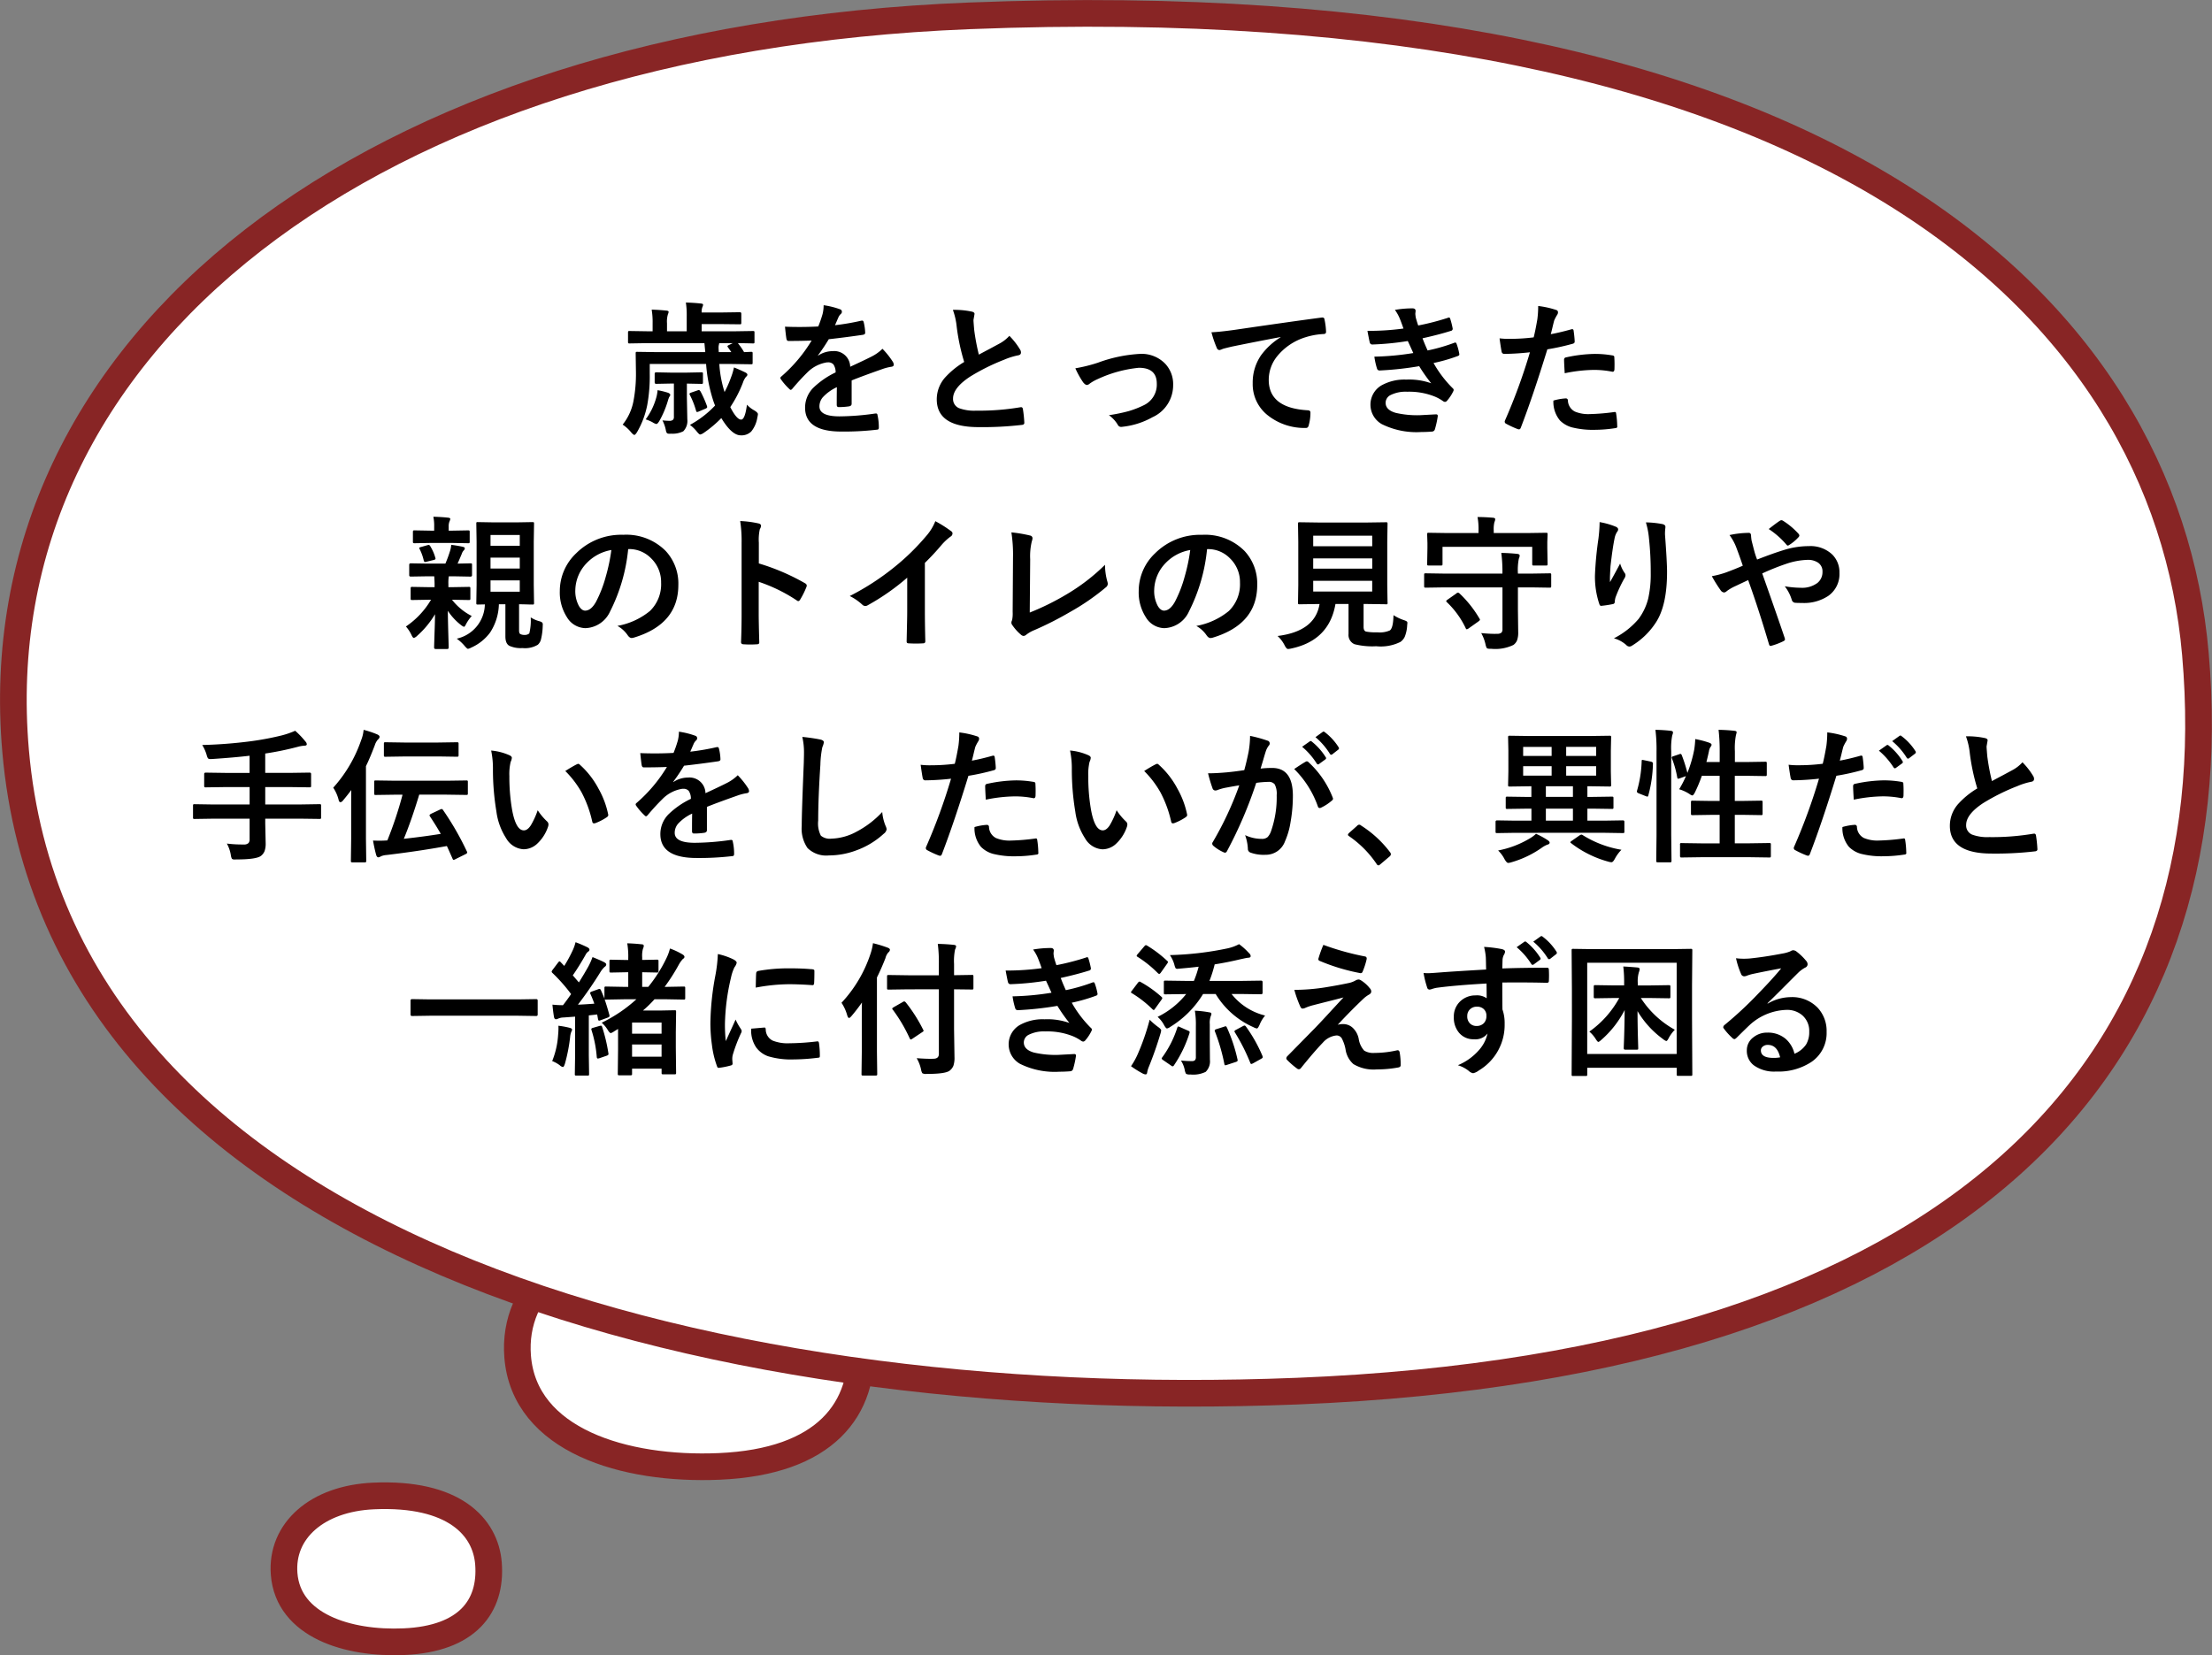
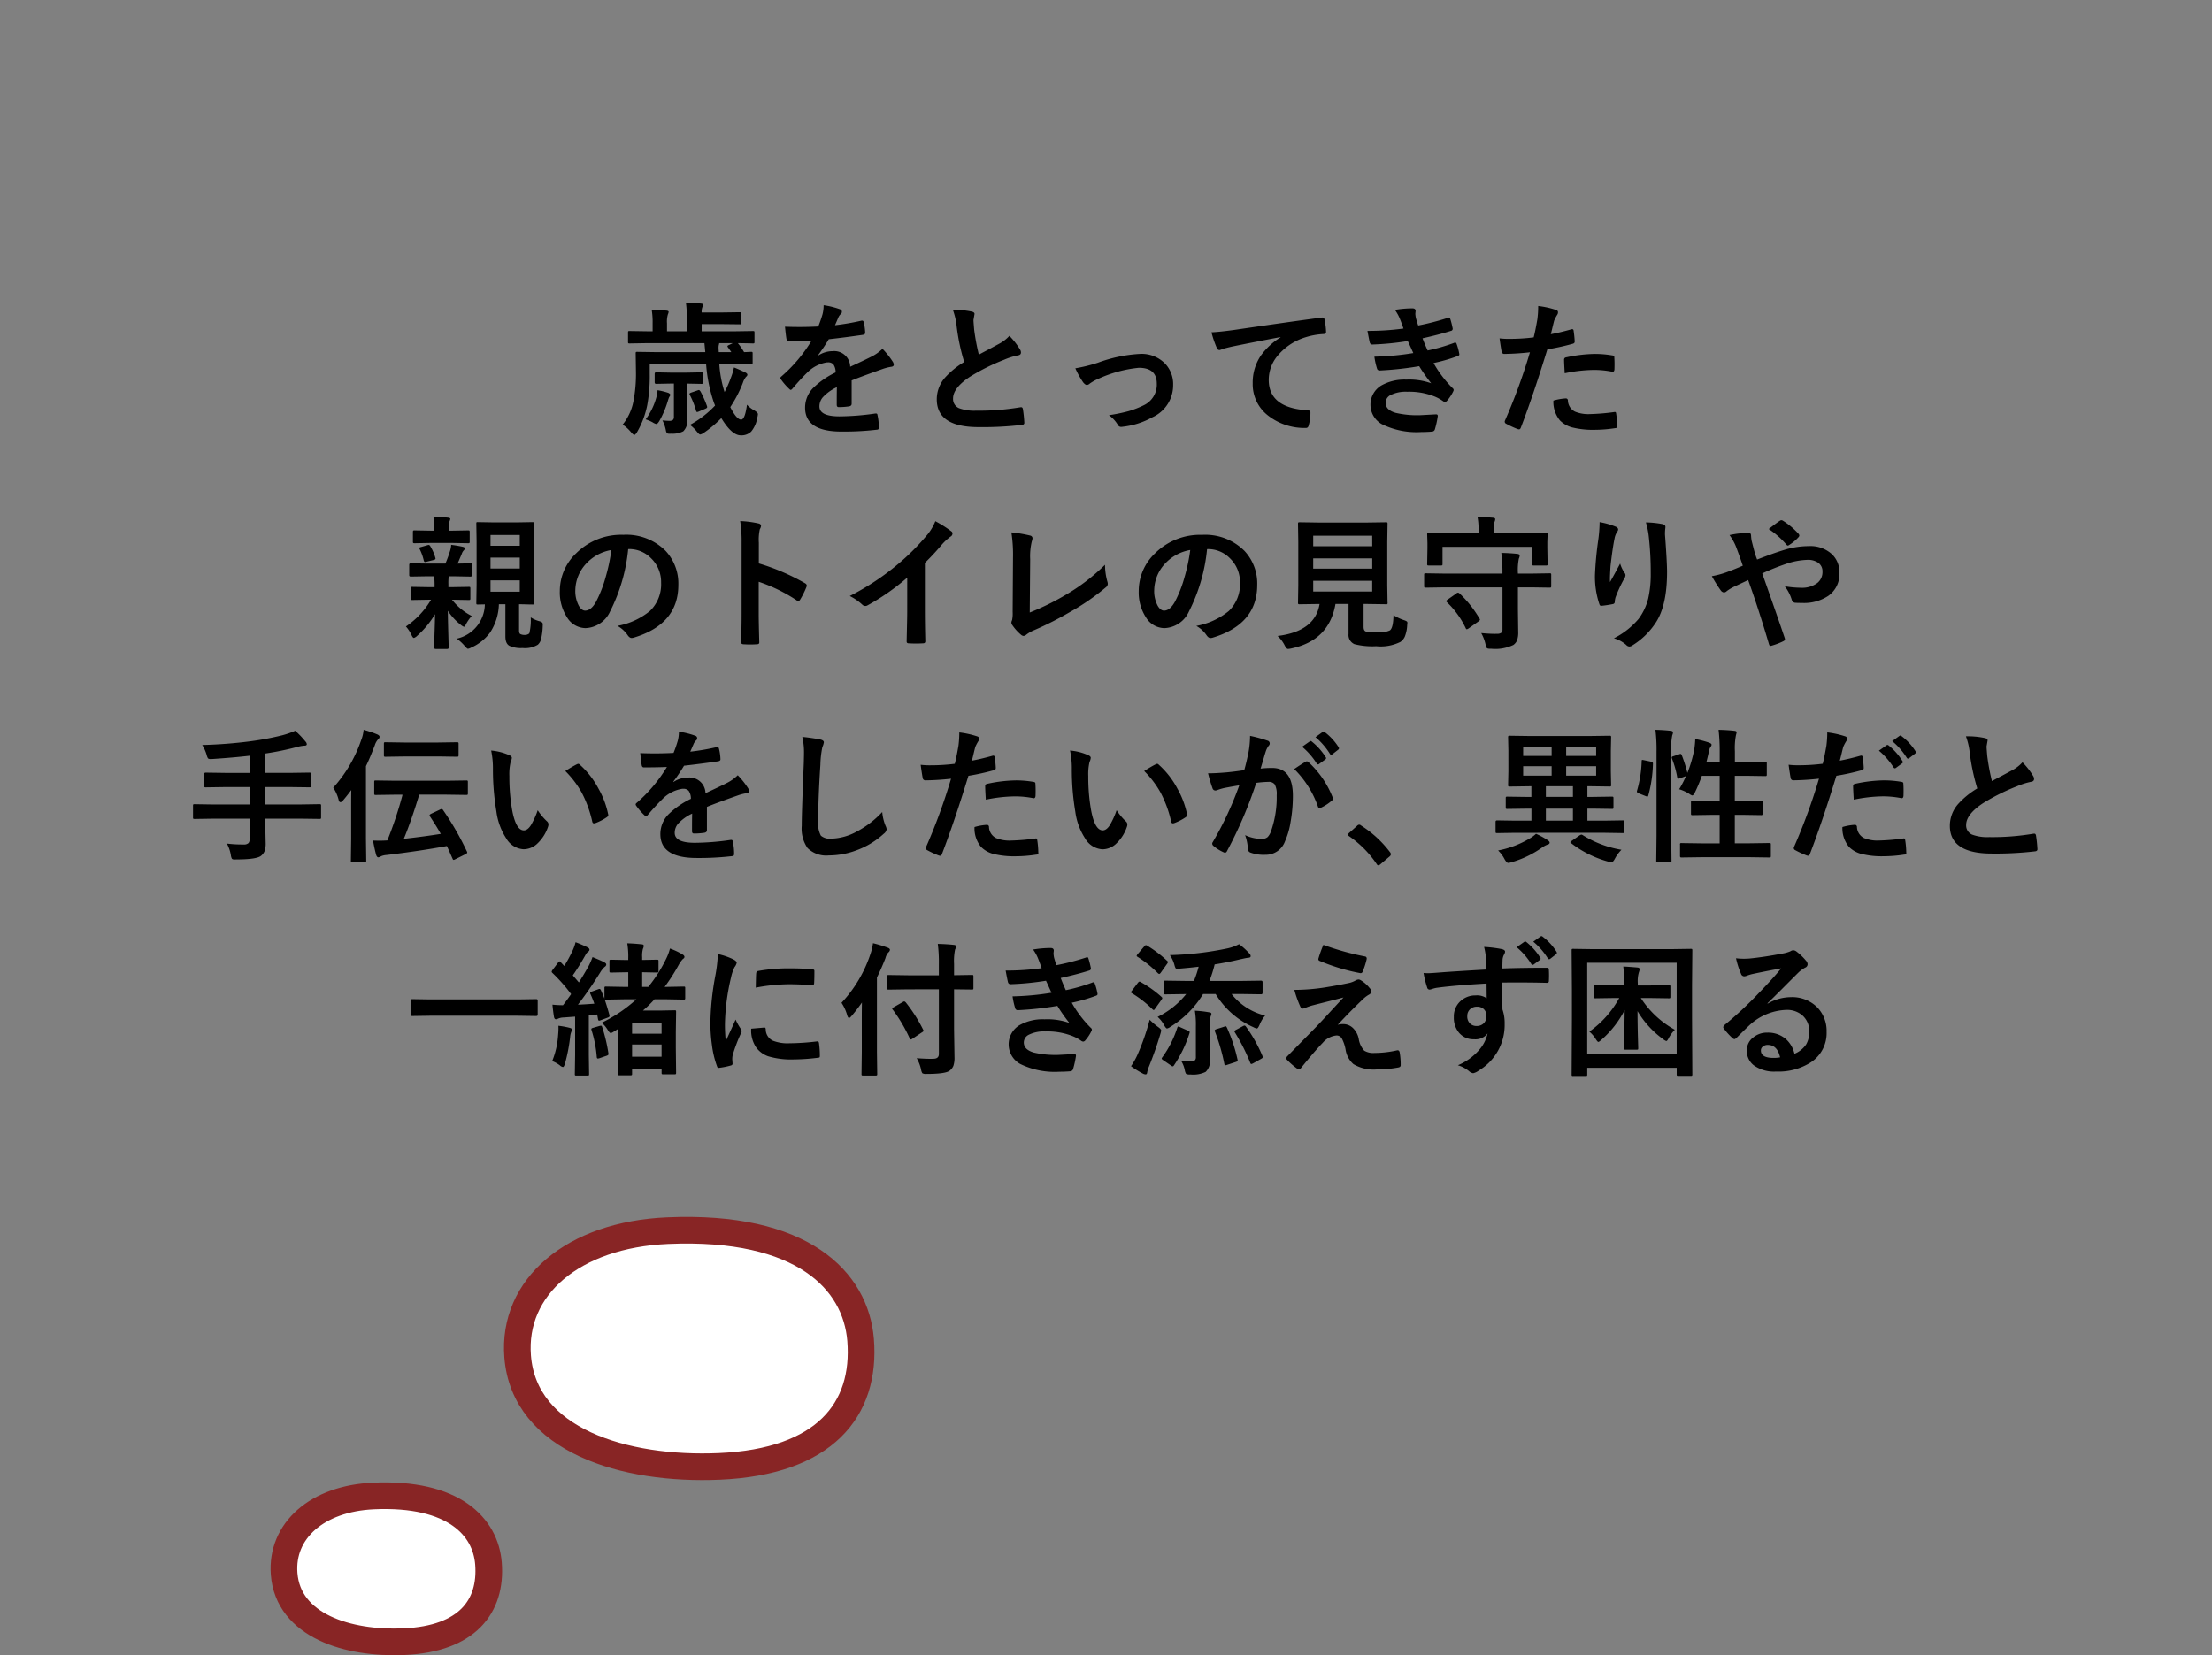
<svg xmlns="http://www.w3.org/2000/svg" width="290.404" height="217.37" viewBox="0 0 290.404 217.37">
  <rect x="0" y="0" width="290.404" height="217.37" fill="#808080" stroke="none" />
  <g id="b01" transform="translate(-874.745 -1163.741)">
    <g id="グループ_3661" data-name="グループ 3661" transform="translate(486.795 76)">
      <g id="グループ_3654" data-name="グループ 3654" transform="translate(634.052 1376.412)">
        <g id="グループ_3653" data-name="グループ 3653" transform="translate(0.812 -101.116)">
          <g id="グループ_3652" data-name="グループ 3652">
            <path id="パス_7556" data-name="パス 7556" d="M-.088-37.21c-.733-9.146,7.252-16.013,19.694-16.552,17.723-.767,24.7,6.562,25.33,14.362.733,9.148-4.712,16-18.558,16.6C13.939-22.264.793-26.21-.088-37.21Z" transform="translate(-178.865 27.817)" fill="#fff" stroke="#882525" stroke-width="3.5" />
          </g>
        </g>
      </g>
      <g id="グループ_3657" data-name="グループ 3657" transform="translate(672.411 1371.278)">
        <g id="グループ_3656" data-name="グループ 3656" transform="translate(0.812 -101.116)">
          <g id="グループ_3655" data-name="グループ 3655">
            <path id="パス_7557" data-name="パス 7557" d="M-.107-43.554c-.437-5.652,4.321-9.9,11.735-10.229,10.561-.474,14.721,4.053,15.094,8.877.436,5.652-2.808,9.885-11.058,10.255C8.251-34.318.418-36.756-.107-43.554Z" transform="translate(-247.865 67.817)" fill="#fff" stroke="#882525" stroke-width="3.5" />
          </g>
        </g>
      </g>
      <g id="グループ_3660" data-name="グループ 3660" transform="translate(382.188 1347.115)">
        <g id="グループ_3659" data-name="グループ 3659" transform="translate(0.812 -101.116)">
          <g id="グループ_3658" data-name="グループ 3658">
-             <path id="パス_7558" data-name="パス 7558" d="M.161,43.064C-4.5-10.292,46.254-50.35,125.335-53.493c112.651-4.479,157.03,38.261,161,83.8,4.656,53.349-29.952,93.308-117.957,96.806C89.316,130.251,5.763,107.23.161,43.064Z" transform="translate(6.84 -102.683)" fill="#fff" stroke="#882525" stroke-width="3.5" />
-           </g>
+             </g>
        </g>
      </g>
    </g>
    <path id="パス_8370" data-name="パス 8370" d="M74.324,19.037a13.215,13.215,0,0,0,3.3-2.542q-.158-.38-.26-.705a20.25,20.25,0,0,1-.918-4.75h-7.4v1.252a21.03,21.03,0,0,1-.325,4.128,11.449,11.449,0,0,1-1.354,3.59q-.223.343-.334.343-.13,0-.4-.306A5.127,5.127,0,0,0,65.492,19a6.991,6.991,0,0,0,1.4-3,18.936,18.936,0,0,0,.343-3.952L67.2,9.658q0-.158.037-.186a.346.346,0,0,1,.176-.028l2.561.037h6.364L76.226,8.3H68.813L66.4,8.34q-.148,0-.176-.037a.32.32,0,0,1-.028-.167V6.912q0-.148.037-.176a.29.29,0,0,1,.167-.028l2.412.037h.612V5.687A9.758,9.758,0,0,0,69.3,3.9q.974.028,1.958.13.269.028.269.176a1.237,1.237,0,0,1-.093.306,3.3,3.3,0,0,0-.121,1.178V6.745h2.588V4.769a10.631,10.631,0,0,0-.111-1.8Q74.871,3,75.78,3.1q.269.028.269.148a.747.747,0,0,1-.093.325,1.79,1.79,0,0,0-.093.705h2.431l2.588-.037q.186,0,.186.2V5.6a.338.338,0,0,1-.037.2.242.242,0,0,1-.148.028L78.294,5.8H75.864v.946h4.3l2.412-.037q.167,0,.195.037a.32.32,0,0,1,.028.167V8.136q0,.148-.037.176a.374.374,0,0,1-.186.028l-.26-.009q-.77-.019-1.7-.028a8.84,8.84,0,0,1,.816,1.178q.353-.009.677-.028l.232-.009a.294.294,0,0,1,.186.037.32.32,0,0,1,.028.167v1.225q0,.148-.037.176a.346.346,0,0,1-.176.028l-2.523-.037H78.183a14.975,14.975,0,0,0,.687,3.683,14.058,14.058,0,0,0,.835-1.893,8.351,8.351,0,0,0,.4-1.336q.566.213,1.4.612.362.158.362.343a.35.35,0,0,1-.167.26,2.43,2.43,0,0,0-.427.8A16.249,16.249,0,0,1,79.621,16.7q.835,1.642,1.429,1.642.5,0,.761-1.958a3.644,3.644,0,0,0,.965.751q.473.288.473.492a2.5,2.5,0,0,1-.074.427,3.832,3.832,0,0,1-.807,1.855,1.817,1.817,0,0,1-1.373.5q-1.178,0-2.551-2.264A15.2,15.2,0,0,1,76.114,20.1a1.2,1.2,0,0,1-.445.2q-.13,0-.436-.38A4.766,4.766,0,0,0,74.324,19.037Zm5-10.177a.317.317,0,0,1-.074-.148q0-.083.186-.158l.51-.25H78.165a1.276,1.276,0,0,1-.037.195,1.465,1.465,0,0,0-.046.417q0,.093.028.566H79.76Zm-5.4,4.75v1.837L73.98,18.3a1.941,1.941,0,0,1-.529,1.577,3.108,3.108,0,0,1-1.577.315q-.167.009-.213.009-.288,0-.362-.093a.817.817,0,0,1-.13-.334,4.707,4.707,0,0,0-.455-1.327q.575.056.891.056a.7.7,0,0,0,.492-.13.53.53,0,0,0,.121-.4V13.61h-.473l-1.865.037q-.186,0-.186-.213v-1.1q0-.2.186-.2l1.865.037h2.2l1.865-.037a.315.315,0,0,1,.195.037.32.32,0,0,1,.028.167v1.1q0,.158-.037.186a.374.374,0,0,1-.186.028l-1.846-.037Zm-5.409,4.7a8.688,8.688,0,0,0,1.382-2.83,4.852,4.852,0,0,0,.176-1,9.659,9.659,0,0,1,1.419.353q.25.13.25.25a.458.458,0,0,1-.139.288,5.05,5.05,0,0,0-.2.584,12.7,12.7,0,0,1-1.085,2.551q-.25.417-.4.417a1.545,1.545,0,0,1-.51-.232A5.144,5.144,0,0,0,68.516,18.313Zm7.2-3.665a14.652,14.652,0,0,1,.854,1.939.508.508,0,0,1,.019.111q0,.13-.269.232l-.854.362a.632.632,0,0,1-.2.056q-.093,0-.139-.176a10.923,10.923,0,0,0-.816-2.069.431.431,0,0,1-.046-.139q0-.083.223-.167l.872-.3a.359.359,0,0,1,.139-.037Q75.585,14.463,75.715,14.649ZM91.876,3.321a10.638,10.638,0,0,1,2.162.538.319.319,0,0,1,.232.325.335.335,0,0,1-.13.278,1.411,1.411,0,0,0-.325.455q-.037.093-.121.278-.167.4-.325.751a30.719,30.719,0,0,0,3.46-.594.8.8,0,0,1,.111-.009q.148,0,.195.2a6.592,6.592,0,0,1,.195,1.364v.056q0,.2-.325.25-2.217.325-4.453.575A24.617,24.617,0,0,1,91.134,9.9l.019.037a3.435,3.435,0,0,1,1.9-.584,2.093,2.093,0,0,1,2.31,2.05q1.948-.9,2.8-1.336A5.623,5.623,0,0,0,99.6,9.045a10.452,10.452,0,0,1,1.336,1.67.8.8,0,0,1,.148.417q0,.213-.288.269a6.229,6.229,0,0,0-1.16.288q-2.792.983-4.082,1.512v3.062q0,.288-.362.343a9.131,9.131,0,0,1-1.345.093q-.25,0-.25-.306,0-1.633.019-2.31a5.84,5.84,0,0,0-1.846,1.327,1.832,1.832,0,0,0-.445,1.2q0,1.308,2.635,1.308a33.873,33.873,0,0,0,4.731-.38h.056q.186,0,.2.213a7.128,7.128,0,0,1,.176,1.559v.065q0,.288-.213.288a37.347,37.347,0,0,1-4.7.25q-4.769,0-4.769-3.136A3.684,3.684,0,0,1,90.5,14.185a10.959,10.959,0,0,1,2.95-2.041,1.831,1.831,0,0,0-.288-1.048.913.913,0,0,0-.742-.269h-.111A4.665,4.665,0,0,0,89.687,12.2q-.881.863-1.9,2.069-.139.167-.232.167-.074,0-.2-.13a8.171,8.171,0,0,1-1.085-1.252.319.319,0,0,1-.074-.176.276.276,0,0,1,.13-.2A19.589,19.589,0,0,0,90.3,7.96q-1.327.056-3.043.056-.213,0-.269-.306-.065-.362-.186-1.568.909.037,1.911.037,1.206,0,2.458-.065a15.6,15.6,0,0,0,.566-1.633A4.839,4.839,0,0,0,91.876,3.321Zm16.968.612a10.771,10.771,0,0,1,2.5.232q.343.083.343.3l-.139.8q0,.186.093,1.28a28.84,28.84,0,0,0,.612,3.266q.566-.306,1.392-.742l1.308-.705a4.837,4.837,0,0,0,1.308-1.021,9.48,9.48,0,0,1,1.392,1.781.742.742,0,0,1,.13.4q0,.325-.38.38a9.113,9.113,0,0,0-1.828.575,27.362,27.362,0,0,0-4.462,2.217q-2.245,1.475-2.245,2.876a1.3,1.3,0,0,0,.789,1.271,5.732,5.732,0,0,0,2.236.325,32.46,32.46,0,0,0,5.8-.445,1.015,1.015,0,0,1,.121-.009q.176,0,.223.241a16.523,16.523,0,0,1,.186,1.772q.028.288-.343.315a44.652,44.652,0,0,1-5.659.288q-5.492,0-5.492-3.646a4.314,4.314,0,0,1,1.1-2.876,10.978,10.978,0,0,1,2.5-2.032,27.363,27.363,0,0,1-.983-4.629A9.064,9.064,0,0,0,108.845,3.934Zm16.078,7.672a20.24,20.24,0,0,0,2.959-.733,18.77,18.77,0,0,1,5.548-1.16A4.3,4.3,0,0,1,136.714,11a3.889,3.889,0,0,1,1.048,2.774,4.606,4.606,0,0,1-2.718,4.258,10.28,10.28,0,0,1-3.924,1.252,1.2,1.2,0,0,1-.195.019.482.482,0,0,1-.436-.288,4.165,4.165,0,0,0-1.16-1.252,22.223,22.223,0,0,0,2.579-.529,12.35,12.35,0,0,0,2-.779,2.988,2.988,0,0,0,1.707-2.83q0-2.087-2.356-2.087a16.642,16.642,0,0,0-5.381,1.475,5.858,5.858,0,0,0-1.058.594.648.648,0,0,1-.38.186q-.213,0-.492-.343A11.456,11.456,0,0,1,124.922,11.606Zm17.868-4.731q1.011-.037,3.024-.315,7.672-1.123,11.411-1.614a.8.8,0,0,1,.111-.009q.26,0,.288.213a8.975,8.975,0,0,1,.213,1.679q0,.278-.362.278a9.51,9.51,0,0,0-2.319.417,7.7,7.7,0,0,0-3.785,2.561,4.92,4.92,0,0,0-1.058,3.043q0,3.674,5.056,3.989.417,0,.417.288a5.9,5.9,0,0,1-.213,1.633q-.074.4-.353.4a7.737,7.737,0,0,1-5.028-1.651,5.2,5.2,0,0,1-1.985-4.221,6.317,6.317,0,0,1,1.085-3.655,9.1,9.1,0,0,1,2.561-2.366V7.505q-3.358.631-6.383,1.252-.983.232-1.2.306a1.968,1.968,0,0,1-.417.148.391.391,0,0,1-.362-.288A13.91,13.91,0,0,1,142.791,6.875ZM168,6.383q-.25-.724-.455-1.234a5.6,5.6,0,0,0-.668-1.215,13.689,13.689,0,0,1,2.3-.2q.417,0,.417.343l-.037.362A3.977,3.977,0,0,0,169.63,5q.148.529.306.983a32.589,32.589,0,0,0,3.878-1,.421.421,0,0,1,.158-.046q.111,0,.158.139a10.3,10.3,0,0,1,.325,1.271.276.276,0,0,1-.223.343q-1.586.5-3.729.974.269.724.668,1.6a23.219,23.219,0,0,0,3.46-.993.428.428,0,0,1,.167-.046q.121,0,.176.167a7.565,7.565,0,0,1,.343,1.252.664.664,0,0,1,.019.139q0,.13-.176.2a21.855,21.855,0,0,1-3.21.928,14.958,14.958,0,0,0,2.486,3.284.373.373,0,0,1,.158.25.5.5,0,0,1-.065.2,5.432,5.432,0,0,1-.779,1.188.424.424,0,0,1-.3.186.537.537,0,0,1-.269-.111,5.471,5.471,0,0,0-1.123-.612,9.012,9.012,0,0,0-3.572-.612,4.441,4.441,0,0,0-2.18.436,1.141,1.141,0,0,0-.649,1.011q0,.946,1.327,1.327a12.446,12.446,0,0,0,3.2.306l2.087-.111q.232,0,.232.195v.056a12.243,12.243,0,0,1-.38,1.726.413.413,0,0,1-.4.288q-.659.056-1.373.056a10.242,10.242,0,0,1-5.2-1.039,2.94,2.94,0,0,1-.074-5.065,6.157,6.157,0,0,1,3.3-.779,8.561,8.561,0,0,1,3.266.482,21.356,21.356,0,0,1-1.577-2.245,43.191,43.191,0,0,1-5.2.566.337.337,0,0,1-.343-.269,9.466,9.466,0,0,1-.343-1.549,35.689,35.689,0,0,0,5.112-.473q-.1-.223-.362-.8-.25-.547-.362-.779a36.445,36.445,0,0,1-4.611.455.335.335,0,0,1-.38-.269q-.065-.223-.306-1.521A33.555,33.555,0,0,0,168,6.383Zm19.343.742q1.178-.213,2.7-.64a.325.325,0,0,1,.1-.019q.176,0,.195.2.111.761.139,1.364v.083q0,.213-.288.278a30.236,30.236,0,0,1-3.3.724Q185,15.261,183.407,19.4q-.083.223-.232.223a.786.786,0,0,1-.186-.037,12.363,12.363,0,0,1-1.521-.705.3.3,0,0,1-.176-.269.35.35,0,0,1,.019-.111,75.47,75.47,0,0,0,3.293-9,32.655,32.655,0,0,1-3.321.213.348.348,0,0,1-.4-.306q-.1-.5-.269-1.735a10.224,10.224,0,0,0,1.41.065,25.045,25.045,0,0,0,3.071-.195q.223-.872.482-2.375a13.473,13.473,0,0,0,.111-1.744,11.893,11.893,0,0,1,2.384.529.3.3,0,0,1,.213.306.54.54,0,0,1-.093.306,5.678,5.678,0,0,0-.4.751q-.1.371-.26,1.048Q187.405,6.9,187.34,7.125Zm.343,8.721a7.253,7.253,0,0,1,1.614-.288.263.263,0,0,1,.288.269,1.694,1.694,0,0,0,.928,1.466,4.607,4.607,0,0,0,1.976.325,27.828,27.828,0,0,0,3.191-.269.273.273,0,0,1,.065-.009q.148,0,.167.176a11.583,11.583,0,0,1,.148,1.661.754.754,0,0,1,.009.093q0,.186-.306.2a17.669,17.669,0,0,1-2.588.213,11.357,11.357,0,0,1-3.08-.325,3.546,3.546,0,0,1-1.559-.909A3.816,3.816,0,0,1,187.684,15.846Zm1.484-3.59q-.083-1.345-.083-1.726a.375.375,0,0,1,.074-.278.536.536,0,0,1,.269-.1,18.649,18.649,0,0,1,3.7-.436,13.522,13.522,0,0,1,2.227.186.6.6,0,0,1,.269.083.268.268,0,0,1,.056.2q.028.39.028.872,0,.288-.009.64t-.223.362a.575.575,0,0,1-.139-.019,12.278,12.278,0,0,0-2.356-.223A19.778,19.778,0,0,0,189.168,12.255ZM43.708,47.111a4.71,4.71,0,0,0,3.692-4.5l-.918.019q-.148,0-.176-.037a.346.346,0,0,1-.028-.176l.037-2.366V34.383l-.037-2.394q0-.139.037-.167a.416.416,0,0,1,.167-.019l2.152.037h2.857l2.162-.037q.148,0,.176.037a.346.346,0,0,1,.028.176l-.037,2.366v5.668l.037,2.366a.3.3,0,0,1-.032.181.279.279,0,0,1-.172.032l-.547-.009q-.547-.019-1.215-.028v3.423q0,.4.167.492a1.2,1.2,0,0,0,.594.111.852.852,0,0,0,.584-.2,7.125,7.125,0,0,0,.186-2.1,3.976,3.976,0,0,0,1.1.492,1.04,1.04,0,0,1,.408.186.378.378,0,0,1,.074.269q0,.046-.009.232a8.279,8.279,0,0,1-.241,1.763,1.433,1.433,0,0,1-.4.649,3.27,3.27,0,0,1-2.013.436,3.627,3.627,0,0,1-1.707-.288q-.538-.278-.538-1.243V42.593h-.854a7.089,7.089,0,0,1-1.16,3.72,6.23,6.23,0,0,1-2.5,1.985,1.287,1.287,0,0,1-.4.148q-.111,0-.436-.38A5.559,5.559,0,0,0,43.708,47.111Zm8.275-6.169V39.458H48.143v1.484ZM48.143,37.9h3.841V36.47H48.143Zm0-4.407v1.419h3.841V33.492Zm-4.88,5.427h-.594a5.2,5.2,0,0,0-.056,1.011v.417h.529l2.152-.037q.148,0,.176.037a.409.409,0,0,1,.028.186v1.28a.315.315,0,0,1-.037.195.32.32,0,0,1-.167.028L43.087,42a7.723,7.723,0,0,0,2.588,2.134,5.448,5.448,0,0,0-.779,1.132q-.139.288-.25.288a1.584,1.584,0,0,1-.4-.25,7.709,7.709,0,0,1-1.707-1.855q.009,1.085.065,3.089.046,1.531.046,1.735t-.2.195h-1.5q-.213,0-.213-.195,0-.139.056-1.874.056-1.512.065-2.5a11.929,11.929,0,0,1-2.356,2.848,1.1,1.1,0,0,1-.417.269q-.13,0-.288-.325a4.7,4.7,0,0,0-.761-1.178A10.891,10.891,0,0,0,40.332,42h-.3l-2.171.037q-.148,0-.176-.037a.374.374,0,0,1-.028-.186v-1.28a.315.315,0,0,1,.037-.195.32.32,0,0,1,.167-.028l2.171.037H40.8v-.417q0-.325-.046-1.011H39.9l-2.236.037q-.195,0-.195-.186V37.417q0-.2.195-.2l2.236.037h2.319a16.475,16.475,0,0,0,.631-1.726,3.074,3.074,0,0,0,.13-.742q.956.13,1.521.26.269.065.269.195a.446.446,0,0,1-.148.288,1.122,1.122,0,0,0-.25.436q-.482,1.15-.557,1.29l1.688-.037q.158,0,.186.037a.32.32,0,0,1,.028.167v1.354q0,.186-.213.186Zm-.158-4.379h-2.83l-2.106.037q-.148,0-.186-.046a.346.346,0,0,1-.028-.176V33.112q0-.158.046-.195a.29.29,0,0,1,.167-.028l2.106.037h.473v-.547a5.753,5.753,0,0,0-.111-1.28q1.067.028,1.92.121.306.028.306.167a1.3,1.3,0,0,1-.111.343,1.7,1.7,0,0,0-.1.687v.51h.455l2.1-.037q.148,0,.176.046a.346.346,0,0,1,.028.176v1.243a.315.315,0,0,1-.037.195.32.32,0,0,1-.167.028Zm-2.811.529a5.868,5.868,0,0,1,.6,1.4.445.445,0,0,1,.028.13q0,.121-.232.176l-.946.232a.787.787,0,0,1-.195.037q-.111,0-.167-.186a6.547,6.547,0,0,0-.547-1.521.361.361,0,0,1-.046-.13q0-.083.25-.139l.872-.25a.635.635,0,0,1,.121-.019Q40.155,34.8,40.294,35.069Zm25.921.288A22.986,22.986,0,0,1,63.84,43.54,3.694,3.694,0,0,1,60.6,45.729a2.894,2.894,0,0,1-2.431-1.447,6,6,0,0,1-.928-3.433A6.813,6.813,0,0,1,59.387,35.9a8.371,8.371,0,0,1,6.179-2.431,7.281,7.281,0,0,1,5.566,2.115,6.283,6.283,0,0,1,1.67,4.472q0,5.158-5.854,6.921a1.079,1.079,0,0,1-.278.046q-.278,0-.538-.39a3.972,3.972,0,0,0-1.327-1.2,9.339,9.339,0,0,0,4.268-1.958,4.87,4.87,0,0,0,1.466-3.72,4.333,4.333,0,0,0-1.327-3.21,4,4,0,0,0-2.922-1.2Zm-2.208.111a5.84,5.84,0,0,0-3.247,1.726,5.237,5.237,0,0,0-1.484,3.516,4.1,4.1,0,0,0,.473,2.106q.371.612.816.612.779,0,1.429-1.16A16.294,16.294,0,0,0,63.265,39,23.883,23.883,0,0,0,64.007,35.468Zm19.362,1.763a28.454,28.454,0,0,1,6.04,2.588q.25.13.25.325a.456.456,0,0,1-.037.167,10.8,10.8,0,0,1-.816,1.651q-.121.213-.25.213a.315.315,0,0,1-.213-.093,20.937,20.937,0,0,0-4.991-2.44v4.2q0,1.039.074,3.72v.056q0,.232-.343.232-.427.028-.844.028t-.844-.028q-.362,0-.362-.288.074-1.837.074-3.739V34.476a17.166,17.166,0,0,0-.186-2.811,13.393,13.393,0,0,1,2.375.306q.362.074.362.325a.984.984,0,0,1-.158.436,6.3,6.3,0,0,0-.13,1.781Zm21.8-.074v6.29q0,1.67.056,3.952v.056q0,.269-.288.269-.464.028-.946.028t-.946-.028q-.269,0-.269-.241v-.065q.009-.445.046-2.106.028-1.085.028-1.791V39.1a29.961,29.961,0,0,1-5.223,3.646.569.569,0,0,1-.288.074.58.58,0,0,1-.4-.186,7.013,7.013,0,0,0-1.633-1.123,33.281,33.281,0,0,0,5.984-3.9,30.065,30.065,0,0,0,4.045-3.971,6.644,6.644,0,0,0,1.206-1.958,16.283,16.283,0,0,1,2.106,1.336.321.321,0,0,1,.148.278.486.486,0,0,1-.269.417,7.266,7.266,0,0,0-1.132,1.048A32.39,32.39,0,0,1,105.171,37.157Zm13.768,6.522a33.69,33.69,0,0,0,4.843-2.394,25.947,25.947,0,0,0,5.038-3.878,8.188,8.188,0,0,0,.306,2.2,1.039,1.039,0,0,1,.056.306.584.584,0,0,1-.25.455,30.286,30.286,0,0,1-4.75,3.266,43.192,43.192,0,0,1-4.648,2.356,4.307,4.307,0,0,0-1.067.612.567.567,0,0,1-.343.148.554.554,0,0,1-.325-.148,6.105,6.105,0,0,1-1.16-1.29.5.5,0,0,1-.111-.306.747.747,0,0,1,.093-.325,4.33,4.33,0,0,0,.074-1.085l.046-7.144a19.037,19.037,0,0,0-.213-3.3,17.848,17.848,0,0,1,2.468.417.366.366,0,0,1,.306.362,1.578,1.578,0,0,1-.093.4,8.334,8.334,0,0,0-.213,2.356Zm23.277-8.322a22.986,22.986,0,0,1-2.375,8.183,3.694,3.694,0,0,1-3.238,2.189,2.894,2.894,0,0,1-2.431-1.447,6,6,0,0,1-.928-3.433,6.813,6.813,0,0,1,2.143-4.945,8.371,8.371,0,0,1,6.179-2.431,7.281,7.281,0,0,1,5.566,2.115,6.283,6.283,0,0,1,1.67,4.472q0,5.158-5.854,6.921a1.079,1.079,0,0,1-.278.046q-.278,0-.538-.39a3.972,3.972,0,0,0-1.327-1.2,9.339,9.339,0,0,0,4.268-1.958,4.87,4.87,0,0,0,1.466-3.72,4.333,4.333,0,0,0-1.327-3.21,4,4,0,0,0-2.922-1.2Zm-2.208.111a5.84,5.84,0,0,0-3.247,1.726,5.237,5.237,0,0,0-1.484,3.516,4.1,4.1,0,0,0,.473,2.106q.371.612.816.612.779,0,1.429-1.16A16.3,16.3,0,0,0,139.265,39,23.882,23.882,0,0,0,140.007,35.468Zm26.682,8.554a6.079,6.079,0,0,0,1.382.659,1.571,1.571,0,0,1,.371.167.245.245,0,0,1,.074.195q0,.065-.028.288a4.654,4.654,0,0,1-.315,1.521,1.7,1.7,0,0,1-.575.687,5.788,5.788,0,0,1-3.173.566,9.586,9.586,0,0,1-2.857-.269,1.315,1.315,0,0,1-.779-1.345V42.556h-1.716q-.826,4.806-5.835,5.854a2.337,2.337,0,0,1-.4.056q-.195,0-.436-.473a4.279,4.279,0,0,0-.928-1.234q4.936-.612,5.511-4.2h-.037l-2.57.037a.315.315,0,0,1-.195-.037.346.346,0,0,1-.028-.176l.037-2.31V34.383l-.037-2.356q0-.148.037-.176a.409.409,0,0,1,.186-.028l2.607.037h6.123l2.588-.037q.158,0,.186.037a.32.32,0,0,1,.028.167l-.037,2.356V40.07l.037,2.31a.161.161,0,0,1-.213.213l-2.588-.037h-.343v3.006q0,.547.343.622a6.842,6.842,0,0,0,1.475.093,3.255,3.255,0,0,0,1.633-.25Q166.661,45.692,166.689,44.022Zm-2.792-3.1v-1.41H156.15v1.41Zm0-7.338H156.15v1.392H163.9Zm-7.747,4.333H163.9V36.572H156.15Zm17.191,2.458-2.412.037q-.158,0-.186-.046a.374.374,0,0,1-.028-.186V38.743q0-.158.037-.186a.346.346,0,0,1,.176-.028l2.412.037h7.654a19.737,19.737,0,0,0-.148-2.718q1.188.028,2.106.13.306.037.306.232a1.19,1.19,0,0,1-.111.4,7.547,7.547,0,0,0-.121,1.92v.037h1.763l2.394-.037q.158,0,.186.037a.346.346,0,0,1,.028.176v1.438a.353.353,0,0,1-.032.195q-.032.037-.181.037l-2.394-.037h-1.763V43.3l.037,2.932a2.981,2.981,0,0,1-.158,1.123,1.468,1.468,0,0,1-.473.584,5.491,5.491,0,0,1-2.922.5h-.2q-.306,0-.39-.121a1.938,1.938,0,0,1-.148-.455,5.272,5.272,0,0,0-.566-1.484q1.067.1,1.763.1.176,0,.306-.009a.864.864,0,0,0,.584-.148.625.625,0,0,0,.139-.455V40.376Zm10.845-7.134,2.523-.037q.158,0,.186.037a.346.346,0,0,1,.028.176l-.037.983v.8l.037,2.1q0,.148-.037.176a.319.319,0,0,1-.167.028h-1.6q-.158,0-.186-.037a.32.32,0,0,1-.028-.167V35.051H173.127V37.3q0,.148-.037.176a.346.346,0,0,1-.176.028h-1.6q-.148,0-.176-.037a.32.32,0,0,1-.028-.167l.037-2.1v-.64l-.037-1.141q0-.158.037-.186a.346.346,0,0,1,.176-.028l2.523.037h4.008v-.306a8.72,8.72,0,0,0-.13-1.8q.928,0,2.032.093.288.028.288.186a.947.947,0,0,1-.1.38,3.866,3.866,0,0,0-.093,1.123v.325Zm-8.832,7.923a14.747,14.747,0,0,1,2.616,3.293.313.313,0,0,1,.074.158q0,.083-.186.223l-1.308.928a.63.63,0,0,1-.232.111q-.093,0-.148-.148a11.507,11.507,0,0,0-2.458-3.4q-.1-.093-.1-.148,0-.074.2-.213l1.141-.8a.261.261,0,0,1,.4,0Zm18.4-9.361a9.984,9.984,0,0,1,2.069.584q.362.139.362.38a.488.488,0,0,1-.13.306,2.389,2.389,0,0,0-.343.891q-.26,1.252-.529,3.627-.074,1.252-.074,1.614,0,.25.009.482.687-1.225,1.327-2.44a4.308,4.308,0,0,0,.594,1.234.479.479,0,0,1,.111.306.908.908,0,0,1-.186.473,17.7,17.7,0,0,0-1.123,2.431,2.794,2.794,0,0,0-.1.575.278.278,0,0,1-.241.3,14.285,14.285,0,0,1-1.521.232q-.186.028-.269-.25a11.22,11.22,0,0,1-.566-3.85,45.4,45.4,0,0,1,.455-4.731A19.084,19.084,0,0,0,193.751,31.8Zm6.077.037a12.534,12.534,0,0,1,2.171.223q.39.1.39.353,0,.065-.009.167a5.636,5.636,0,0,0-.046.872q.269,3.59.269,4.9,0,4.36-1.447,6.6a9.778,9.778,0,0,1-3.136,3.062.656.656,0,0,1-.38.13.6.6,0,0,1-.4-.213,4.111,4.111,0,0,0-1.614-.872,10.366,10.366,0,0,0,3.238-2.542,7.574,7.574,0,0,0,1.262-2.663,14.461,14.461,0,0,0,.334-3.4,41.224,41.224,0,0,0-.232-4.537A10.413,10.413,0,0,0,199.828,31.841Zm14.6,4.88q2.115-.826,3.46-1.234a11.01,11.01,0,0,1,3.34-.529,4.157,4.157,0,0,1,3.062,1.1,3.267,3.267,0,0,1,.946,2.412,3.49,3.49,0,0,1-1.466,3.024,5.731,5.731,0,0,1-3.433.928q-.594,0-.835-.019a.511.511,0,0,1-.51-.343,5.418,5.418,0,0,0-.937-1.828,13.178,13.178,0,0,0,2.106.195,3.354,3.354,0,0,0,2.18-.631,1.824,1.824,0,0,0,.668-1.475,1.362,1.362,0,0,0-.6-1.206,2.377,2.377,0,0,0-1.373-.353,9.566,9.566,0,0,0-2.811.529,32.61,32.61,0,0,0-3.126,1.252q2.143,6.067,2.941,8.452a.932.932,0,0,1,.046.223q0,.121-.223.232a8.794,8.794,0,0,1-1.633.612h-.056q-.121,0-.186-.213-1.373-4.657-2.737-8.433-.167.083-1.058.5-.482.232-.751.353a6.164,6.164,0,0,0-.983.584.632.632,0,0,1-.362.195.625.625,0,0,1-.455-.288,18.44,18.44,0,0,1-1.16-1.855,11.949,11.949,0,0,0,1.865-.492q1.16-.427,2.2-.881-.38-1.15-.872-2.449a6.8,6.8,0,0,0-.872-1.577,12.271,12.271,0,0,1,2.542-.288q.288,0,.288.4a6.064,6.064,0,0,0,.074.631q.037.139.167.649.1.4.213.816A10.251,10.251,0,0,0,214.43,36.721Zm1.521-4.008q1.067-.835,1.466-1.085a.413.413,0,0,1,.2-.074.462.462,0,0,1,.213.074,9.668,9.668,0,0,1,2.05,1.726.4.4,0,0,1,.093.213.363.363,0,0,1-.093.2,5.894,5.894,0,0,1-1.252,1.048.407.407,0,0,1-.176.074.254.254,0,0,1-.148-.093A10.814,10.814,0,0,0,215.952,32.713ZM11.692,70.751,9.3,70.788q-.158,0-.186-.037a.346.346,0,0,1-.028-.176V69.063q0-.158.037-.186a.346.346,0,0,1,.176-.028l2.394.037h4.824V66.6H13.362l-2.607.037q-.148,0-.176-.046a.374.374,0,0,1-.028-.186V64.888q0-.186.2-.186l2.607.037h3.154V62.485q-2.06.241-4.871.427-.186.009-.232.009-.288,0-.371-.111a1.656,1.656,0,0,1-.167-.445,5.469,5.469,0,0,0-.575-1.29,60.244,60.244,0,0,0,6.364-.492A37.288,37.288,0,0,0,20.8,59.8a11.481,11.481,0,0,0,1.7-.594,11.172,11.172,0,0,1,1.345,1.41.564.564,0,0,1,.176.362q0,.186-.325.186a4.623,4.623,0,0,0-.891.158,38.479,38.479,0,0,1-4.24.872v2.542H21.8l2.588-.037q.2,0,.2.186v1.521a.338.338,0,0,1-.037.2.32.32,0,0,1-.167.028L21.8,66.6H18.567v2.282H23.3l2.394-.037q.148,0,.176.037a.346.346,0,0,1,.028.176v1.512a.3.3,0,0,1-.032.181.279.279,0,0,1-.172.032L23.3,70.751H18.567v.631l.056,2.579a2.912,2.912,0,0,1-.148,1.058,1.524,1.524,0,0,1-.464.612q-.6.473-3.247.473-.167.009-.223.009-.278,0-.362-.121a1.582,1.582,0,0,1-.13-.473,4.681,4.681,0,0,0-.52-1.5,16.442,16.442,0,0,0,2.189.121.854.854,0,0,0,.659-.195.763.763,0,0,0,.139-.51V70.751ZM35.684,67.6l-2.607.037q-.148,0-.176-.037a.439.439,0,0,1-.028-.195V65.945q0-.158.037-.186a.32.32,0,0,1,.167-.028l2.607.037h6.67l2.6-.037a.294.294,0,0,1,.186.037.346.346,0,0,1,.028.176V67.4a.353.353,0,0,1-.032.195q-.032.037-.181.037l-2.6-.037H38.782q-1.021,3.386-2.022,5.8,2.709-.3,4.852-.649-.529-.946-1.41-2.282a.29.29,0,0,1-.065-.148q0-.1.213-.213l1.16-.547a.639.639,0,0,1,.223-.074q.093,0,.195.158a37.592,37.592,0,0,1,3.1,5.39.369.369,0,0,1,.056.158q0,.121-.26.241l-1.29.64a.672.672,0,0,1-.241.093q-.074,0-.139-.167-.566-1.29-.742-1.651-3.646.668-7.923,1.178a2.206,2.206,0,0,0-.705.158,1.011,1.011,0,0,1-.362.148q-.186,0-.288-.306-.223-.8-.417-1.9.492.019.835.019.575,0,1.048-.037a50.686,50.686,0,0,0,1.995-6Zm-8.192-.918a18.023,18.023,0,0,0,3.665-6.234,4.711,4.711,0,0,0,.325-1.364,12.873,12.873,0,0,1,1.791.6q.306.139.306.325a.5.5,0,0,1-.213.343,2.071,2.071,0,0,0-.417.761q-.668,1.753-1.16,2.737v9.537l.037,2.885a.294.294,0,0,1-.037.186.32.32,0,0,1-.167.028H30.034a.315.315,0,0,1-.195-.037.346.346,0,0,1-.028-.176l.037-2.885v-4.37q0-1.327.019-2.032-.482.649-1.067,1.345-.186.25-.362.25t-.241-.325A5.131,5.131,0,0,0,27.492,66.678Zm9.333-4.1-2.458.037a.315.315,0,0,1-.195-.037.32.32,0,0,1-.028-.167V60.917q0-.148.037-.176a.374.374,0,0,1,.186-.028l2.458.037h4.444l2.449-.037q.167,0,.195.037a.252.252,0,0,1,.037.167v1.494q0,.148-.046.176a.374.374,0,0,1-.186.028l-2.449-.037Zm11.4-.779a7.439,7.439,0,0,1,2.412.622q.306.139.306.343a1.538,1.538,0,0,1-.158.529,7,7,0,0,0-.167,1.865,25.274,25.274,0,0,0,.343,4.333q.492,2.792,1.559,2.792.482,0,.918-.668a10.55,10.55,0,0,0,.9-1.976A7.96,7.96,0,0,0,55.556,71.1a.536.536,0,0,1,.195.408.953.953,0,0,1-.056.3,5.365,5.365,0,0,1-1.5,2.3,2.634,2.634,0,0,1-1.726.659,2.822,2.822,0,0,1-2.273-1.447,8.442,8.442,0,0,1-1.28-3.507,33.355,33.355,0,0,1-.455-5.529A11.643,11.643,0,0,0,48.227,61.8Zm9.732,2.69q.937-.594,1.494-.872a.653.653,0,0,1,.213-.074.309.309,0,0,1,.2.111,11.243,11.243,0,0,1,2.458,3.154,11.56,11.56,0,0,1,1.262,3.349.416.416,0,0,1,.019.111q0,.167-.223.306a7.058,7.058,0,0,1-1.484.761.588.588,0,0,1-.167.028q-.186,0-.232-.241A15.2,15.2,0,0,0,60.1,67.3,12.8,12.8,0,0,0,57.958,64.489Zm14.918-5.167a10.638,10.638,0,0,1,2.162.538.319.319,0,0,1,.232.325.335.335,0,0,1-.13.278,1.411,1.411,0,0,0-.325.455q-.037.093-.121.278-.167.4-.325.751a30.72,30.72,0,0,0,3.46-.594.805.805,0,0,1,.111-.009q.148,0,.195.2a6.592,6.592,0,0,1,.195,1.364v.056q0,.2-.325.25-2.217.325-4.453.575A24.617,24.617,0,0,1,72.134,65.9l.019.037a3.435,3.435,0,0,1,1.9-.584,2.093,2.093,0,0,1,2.31,2.05q1.948-.9,2.8-1.336A5.623,5.623,0,0,0,80.6,65.045a10.452,10.452,0,0,1,1.336,1.67.8.8,0,0,1,.148.417q0,.213-.288.269a6.229,6.229,0,0,0-1.16.288q-2.792.983-4.082,1.512v3.062q0,.288-.362.343a9.131,9.131,0,0,1-1.345.093q-.25,0-.25-.306,0-1.633.019-2.31a5.84,5.84,0,0,0-1.846,1.327,1.832,1.832,0,0,0-.445,1.2q0,1.308,2.635,1.308a33.873,33.873,0,0,0,4.731-.38h.056q.186,0,.2.213a7.128,7.128,0,0,1,.176,1.559v.065q0,.288-.213.288a37.347,37.347,0,0,1-4.7.25q-4.769,0-4.769-3.136A3.684,3.684,0,0,1,71.5,70.185a10.959,10.959,0,0,1,2.95-2.041,1.831,1.831,0,0,0-.288-1.048.913.913,0,0,0-.742-.269h-.111A4.665,4.665,0,0,0,70.687,68.2q-.881.863-1.9,2.069-.139.167-.232.167-.074,0-.2-.13a8.171,8.171,0,0,1-1.085-1.252.319.319,0,0,1-.074-.176.276.276,0,0,1,.13-.2A19.589,19.589,0,0,0,71.3,63.96q-1.327.056-3.043.056-.213,0-.269-.306-.065-.362-.186-1.568.909.037,1.911.037,1.206,0,2.458-.065a15.6,15.6,0,0,0,.566-1.633A4.839,4.839,0,0,0,72.876,59.321Zm16.2.687a23.68,23.68,0,0,1,2.375.343q.455.111.455.362a2.3,2.3,0,0,1-.195.631,12.766,12.766,0,0,0-.26,2.31q-.288,4.4-.288,7.357a3.477,3.477,0,0,0,.353,1.967,1.85,1.85,0,0,0,1.392.39,7.365,7.365,0,0,0,3.331-.937,12.541,12.541,0,0,0,3.331-2.561A6.21,6.21,0,0,0,100,71.679a1.434,1.434,0,0,1,.148.455.893.893,0,0,1-.38.594,10.689,10.689,0,0,1-3.692,2.217,10.246,10.246,0,0,1-3.507.631,3.5,3.5,0,0,1-2.811-.974A4.5,4.5,0,0,1,89,71.7q0-1.772.269-8.21.028-.965.028-1.317A8.966,8.966,0,0,0,89.075,60.008Zm22.266,3.117q1.178-.213,2.7-.64a.325.325,0,0,1,.1-.019q.176,0,.195.2.111.761.139,1.364v.083q0,.213-.288.278a30.235,30.235,0,0,1-3.3.724Q109,71.261,107.407,75.4q-.083.223-.232.223a.786.786,0,0,1-.186-.037,12.362,12.362,0,0,1-1.521-.705.3.3,0,0,1-.176-.269.35.35,0,0,1,.019-.111,75.47,75.47,0,0,0,3.293-9,32.657,32.657,0,0,1-3.321.213.348.348,0,0,1-.4-.306q-.1-.5-.269-1.735a10.224,10.224,0,0,0,1.41.065,25.045,25.045,0,0,0,3.071-.195q.223-.872.482-2.375a13.473,13.473,0,0,0,.111-1.744,11.892,11.892,0,0,1,2.384.529.3.3,0,0,1,.213.306.54.54,0,0,1-.093.306,5.679,5.679,0,0,0-.4.751q-.1.371-.26,1.048Q111.405,62.9,111.34,63.125Zm.343,8.721a7.252,7.252,0,0,1,1.614-.288.263.263,0,0,1,.288.269,1.694,1.694,0,0,0,.928,1.466,4.607,4.607,0,0,0,1.976.325,27.829,27.829,0,0,0,3.191-.269.272.272,0,0,1,.065-.009q.148,0,.167.176a11.581,11.581,0,0,1,.148,1.661.753.753,0,0,1,.009.093q0,.186-.306.2a17.67,17.67,0,0,1-2.588.213,11.357,11.357,0,0,1-3.08-.325,3.546,3.546,0,0,1-1.559-.909A3.816,3.816,0,0,1,111.684,71.846Zm1.484-3.59q-.083-1.345-.083-1.726a.375.375,0,0,1,.074-.278.536.536,0,0,1,.269-.1,18.649,18.649,0,0,1,3.7-.436,13.522,13.522,0,0,1,2.227.186.6.6,0,0,1,.269.083.268.268,0,0,1,.056.2q.028.39.028.872,0,.288-.009.64t-.223.362a.575.575,0,0,1-.139-.019,12.278,12.278,0,0,0-2.356-.223A19.778,19.778,0,0,0,113.168,68.255ZM124.227,61.8a7.439,7.439,0,0,1,2.412.622q.306.139.306.343a1.538,1.538,0,0,1-.158.529,7,7,0,0,0-.167,1.865,25.273,25.273,0,0,0,.343,4.333q.492,2.792,1.559,2.792.482,0,.918-.668a10.55,10.55,0,0,0,.9-1.976,7.96,7.96,0,0,0,1.215,1.466.536.536,0,0,1,.195.408.953.953,0,0,1-.056.3,5.365,5.365,0,0,1-1.5,2.3,2.634,2.634,0,0,1-1.726.659,2.822,2.822,0,0,1-2.273-1.447,8.442,8.442,0,0,1-1.28-3.507,33.354,33.354,0,0,1-.455-5.529A11.643,11.643,0,0,0,124.227,61.8Zm9.732,2.69q.937-.594,1.494-.872a.653.653,0,0,1,.213-.074.309.309,0,0,1,.2.111,11.243,11.243,0,0,1,2.458,3.154,11.56,11.56,0,0,1,1.262,3.349.416.416,0,0,1,.019.111q0,.167-.223.306a7.058,7.058,0,0,1-1.484.761.588.588,0,0,1-.167.028q-.186,0-.232-.241a15.2,15.2,0,0,0-1.4-3.822A12.8,12.8,0,0,0,133.958,64.489Zm20.735-3.182L155.7,60.6a.174.174,0,0,1,.111-.046.266.266,0,0,1,.167.083,8.154,8.154,0,0,1,1.809,2.032.237.237,0,0,1,.056.139.224.224,0,0,1-.111.167l-.8.584a.254.254,0,0,1-.148.065.227.227,0,0,1-.176-.121A9.412,9.412,0,0,0,154.693,61.307Zm1.753-1.262.946-.687a.248.248,0,0,1,.121-.046.3.3,0,0,1,.167.083,7.554,7.554,0,0,1,1.8,1.967.278.278,0,0,1,.056.148.234.234,0,0,1-.111.186l-.761.594a.254.254,0,0,1-.148.065.227.227,0,0,1-.176-.121A9.257,9.257,0,0,0,156.447,60.045ZM147.1,64.377q.288-1.03.566-2.394a12.578,12.578,0,0,0,.195-2.106,17.036,17.036,0,0,1,2.273.622.375.375,0,0,1,.306.38.4.4,0,0,1-.13.288,2.5,2.5,0,0,0-.38.724q-.139.427-.362,1.206-.213.714-.325,1.076a12.82,12.82,0,0,1,1.521-.083q2.718,0,2.718,3.665a19.668,19.668,0,0,1-.306,3.442,9.906,9.906,0,0,1-.724,2.514,2.677,2.677,0,0,1-2.561,1.781,5.054,5.054,0,0,1-1.976-.288.521.521,0,0,1-.343-.529,6.215,6.215,0,0,0-.362-1.763,5.138,5.138,0,0,0,2.189.492,1.116,1.116,0,0,0,.77-.241,2.187,2.187,0,0,0,.445-.77,13.426,13.426,0,0,0,.742-4.731,2.653,2.653,0,0,0-.26-1.419.963.963,0,0,0-.826-.325,12.39,12.39,0,0,0-1.6.13,55.824,55.824,0,0,1-3.822,8.934q-.1.232-.278.232a.462.462,0,0,1-.213-.065,5.406,5.406,0,0,1-1.317-.835.415.415,0,0,1-.148-.278.358.358,0,0,1,.074-.213,43.341,43.341,0,0,0,3.479-7.45q-.649.1-1.855.325a6.621,6.621,0,0,0-1.048.306.7.7,0,0,1-.232.046.392.392,0,0,1-.38-.3,18.3,18.3,0,0,1-.584-1.958q1.048,0,2.5-.13Q145.88,64.563,147.1,64.377Zm6.559-.148q1.067-.724,1.531-.974a.3.3,0,0,1,.13-.037.358.358,0,0,1,.232.13,12.388,12.388,0,0,1,3.154,4.62.428.428,0,0,1,.046.167.285.285,0,0,1-.121.213,6.085,6.085,0,0,1-1.429.946.408.408,0,0,1-.195.056.238.238,0,0,1-.241-.2A12.894,12.894,0,0,0,153.654,64.229Zm8.535,7.311a.385.385,0,0,1,.241.111,14.464,14.464,0,0,1,3.785,3.479.538.538,0,0,1,.13.288.451.451,0,0,1-.186.306l-1.16.983q-.2.176-.269.176a.313.313,0,0,1-.26-.186,13.8,13.8,0,0,0-3.6-3.637q-.167-.111-.167-.186a.465.465,0,0,1,.13-.232L161.9,71.7A.413.413,0,0,1,162.189,71.54Zm20.475,1.067-2.375.037q-.148,0-.176-.037a.439.439,0,0,1-.028-.195V71.159q0-.186.2-.186l2.375.037H184.8V69.434H184.2l-2.561.037a.294.294,0,0,1-.186-.037.32.32,0,0,1-.028-.167V68.061q0-.148.037-.176a.346.346,0,0,1,.176-.028l2.561.037h.594v-1.4h-.213l-2.616.037a.338.338,0,0,1-.2-.037.346.346,0,0,1-.028-.176l.037-1.772V61.835l-.037-1.763q0-.158.046-.186a.374.374,0,0,1,.186-.028l2.616.037h7.83l2.635-.037q.158,0,.186.037a.346.346,0,0,1,.028.176l-.037,1.763v2.709l.037,1.772q0,.158-.037.186a.346.346,0,0,1-.176.028l-2.635-.037h-.269v1.4h.631l2.579-.037a.294.294,0,0,1,.186.037.32.32,0,0,1,.028.167v1.206a.279.279,0,0,1-.032.172.3.3,0,0,1-.181.032l-2.579-.037h-.631v1.577h2.282l2.375-.037q.2,0,.2.186v1.252a.4.4,0,0,1-.028.195q-.028.037-.176.037l-2.375-.037Zm4.026-1.6h3.553V69.434h-3.553Zm0-3.117h3.553v-1.4h-3.553Zm6.6-2.792V63.858h-3.934V65.1Zm0-3.776h-3.934v1.188h3.934ZM183.713,65.1h3.739V63.858h-3.739Zm0-2.588h3.739V61.325h-3.739ZM185.4,72.736a10.239,10.239,0,0,1,1.559.854q.232.167.232.306,0,.2-.306.269a3.226,3.226,0,0,0-.724.4,13.249,13.249,0,0,1-4.026,1.92,1.493,1.493,0,0,1-.4.074q-.176,0-.455-.473a4.373,4.373,0,0,0-.854-1.16,12.6,12.6,0,0,0,4.082-1.54A4.373,4.373,0,0,0,185.4,72.736Zm11.216,2.1a5.1,5.1,0,0,0-.854,1.16q-.25.473-.445.473a1.606,1.606,0,0,1-.417-.074,14,14,0,0,1-4.88-2.421q-.111-.074-.111-.13t.186-.186l1.011-.705a.723.723,0,0,1,.26-.111.357.357,0,0,1,.176.074A13.865,13.865,0,0,0,196.618,74.833ZM204.2,62.29a.49.49,0,0,1,.167-.046q.1,0,.167.158a19.221,19.221,0,0,1,.742,2.338,16.724,16.724,0,0,0,.9-3.08,11.727,11.727,0,0,0,.13-1.364,12.207,12.207,0,0,1,1.818.473q.325.121.325.269a.428.428,0,0,1-.111.26,1.373,1.373,0,0,0-.232.594q-.148.705-.334,1.419h1.744V61.947a24.456,24.456,0,0,0-.148-2.867q1.206.028,2.069.13.306.028.306.195a3.638,3.638,0,0,1-.093.38,8.92,8.92,0,0,0-.139,2.106v1.419h1.6l2.375-.037a.294.294,0,0,1,.186.037.346.346,0,0,1,.028.176v1.466q0,.148-.046.176a.29.29,0,0,1-.167.028L213.1,65.12h-1.6v3.3h1.03l2.412-.037q.148,0,.176.037a.346.346,0,0,1,.028.176v1.475a.3.3,0,0,1-.032.181.279.279,0,0,1-.172.032l-2.412-.037h-1.03v3.739h1.92l2.6-.037q.158,0,.186.037a.32.32,0,0,1,.028.167v1.466a.338.338,0,0,1-.037.2.346.346,0,0,1-.176.028l-2.6-.037H207.12l-2.607.037q-.148,0-.176-.046a.374.374,0,0,1-.028-.186V74.156a.155.155,0,0,1,.2-.2l2.607.037h2.394V70.25h-1.141l-2.412.037q-.148,0-.176-.037a.273.273,0,0,1-.037-.176V68.6q0-.158.046-.186a.29.29,0,0,1,.167-.028l2.412.037h1.141v-3.3h-2.338a19.863,19.863,0,0,1-.909,2.18q-.213.4-.343.4a1.092,1.092,0,0,1-.362-.186,5.152,5.152,0,0,0-1.364-.631,12.488,12.488,0,0,0,.891-1.726l-.8.288a.911.911,0,0,1-.223.056q-.093,0-.121-.176a12.681,12.681,0,0,0-.687-2.468.591.591,0,0,1-.037-.158q0-.093.232-.158Zm-3.117-3.21q1.141.028,1.995.13.306.028.306.213a1,1,0,0,1-.093.362,8.553,8.553,0,0,0-.139,2.106v11.04l.037,3.321a.338.338,0,0,1-.037.2.346.346,0,0,1-.176.028H201.4q-.158,0-.186-.046a.374.374,0,0,1-.028-.186l.037-3.3v-11A21.42,21.42,0,0,0,201.08,59.08Zm-1.5,3.989.891.186q.278.065.278.232v.074a17.175,17.175,0,0,1-.612,4.156q-.046.139-.111.139a1.163,1.163,0,0,1-.195-.056l-.956-.38q-.232-.093-.232-.241a.538.538,0,0,1,.028-.139,15.568,15.568,0,0,0,.6-3.85q0-.158.083-.158A1.852,1.852,0,0,1,199.577,63.069Zm30.838-1.252,1-.705a.212.212,0,0,1,.121-.046.3.3,0,0,1,.167.083,8.012,8.012,0,0,1,1.8,2.032.271.271,0,0,1,.056.139.208.208,0,0,1-.1.167l-.8.584a.254.254,0,0,1-.148.065.227.227,0,0,1-.176-.121A9.705,9.705,0,0,0,230.415,61.817Zm1.744-1.252.956-.687a.212.212,0,0,1,.121-.046.262.262,0,0,1,.158.083,7.353,7.353,0,0,1,1.809,1.958.287.287,0,0,1,.056.158.253.253,0,0,1-.111.186l-.761.584a.254.254,0,0,1-.148.065.227.227,0,0,1-.176-.121A8.989,8.989,0,0,0,232.159,60.564Zm-6.875,2.561q1.178-.213,2.7-.64a.325.325,0,0,1,.1-.019q.176,0,.195.2.111.761.139,1.364v.083q0,.213-.288.278a30.235,30.235,0,0,1-3.3.724q-1.883,6.142-3.479,10.279-.083.223-.232.223a.786.786,0,0,1-.186-.037,12.362,12.362,0,0,1-1.521-.705.3.3,0,0,1-.176-.269.35.35,0,0,1,.019-.111,75.47,75.47,0,0,0,3.293-9,32.657,32.657,0,0,1-3.321.213.348.348,0,0,1-.4-.306q-.1-.5-.269-1.735a10.224,10.224,0,0,0,1.41.065,25.045,25.045,0,0,0,3.071-.195q.223-.872.482-2.375a13.473,13.473,0,0,0,.111-1.744,11.892,11.892,0,0,1,2.384.529.3.3,0,0,1,.213.306.54.54,0,0,1-.093.306,5.678,5.678,0,0,0-.4.751q-.1.371-.26,1.048Q225.35,62.9,225.285,63.125Zm.343,8.721a7.253,7.253,0,0,1,1.614-.288.263.263,0,0,1,.288.269,1.694,1.694,0,0,0,.928,1.466,4.607,4.607,0,0,0,1.976.325,27.829,27.829,0,0,0,3.191-.269.272.272,0,0,1,.065-.009q.148,0,.167.176a11.582,11.582,0,0,1,.148,1.661.754.754,0,0,1,.009.093q0,.186-.306.2a17.985,17.985,0,0,1-2.644.213,10.968,10.968,0,0,1-3.024-.325,3.546,3.546,0,0,1-1.559-.909A3.816,3.816,0,0,1,225.628,71.846Zm1.484-3.59q-.083-1.345-.083-1.726a.375.375,0,0,1,.074-.278.536.536,0,0,1,.269-.1,18.649,18.649,0,0,1,3.7-.436,13.522,13.522,0,0,1,2.227.186.6.6,0,0,1,.269.083.268.268,0,0,1,.056.2q.028.39.028.872,0,.288-.009.64t-.223.362a.575.575,0,0,1-.139-.019,12.278,12.278,0,0,0-2.356-.223A19.778,19.778,0,0,0,227.112,68.255Zm14.732-8.322a10.771,10.771,0,0,1,2.5.232q.343.083.343.3l-.139.8q0,.186.093,1.28a28.84,28.84,0,0,0,.612,3.266q.566-.306,1.392-.742l1.308-.705a4.837,4.837,0,0,0,1.308-1.021,9.479,9.479,0,0,1,1.392,1.781.742.742,0,0,1,.13.4q0,.325-.38.38a9.112,9.112,0,0,0-1.828.575,27.363,27.363,0,0,0-4.462,2.217q-2.245,1.475-2.245,2.876a1.3,1.3,0,0,0,.789,1.271,5.732,5.732,0,0,0,2.236.325,32.46,32.46,0,0,0,5.8-.445,1.014,1.014,0,0,1,.121-.009q.176,0,.223.241a16.525,16.525,0,0,1,.186,1.772q.028.288-.343.315a44.652,44.652,0,0,1-5.659.288q-5.492,0-5.492-3.646a4.314,4.314,0,0,1,1.1-2.876,10.978,10.978,0,0,1,2.5-2.032,27.363,27.363,0,0,1-.983-4.629A9.063,9.063,0,0,0,241.845,59.934ZM40.267,96.626l-2.412.037q-.213,0-.213-.186V94.632q0-.186.213-.186l2.412.037H51.715l2.421-.037q.2,0,.2.186v1.846q0,.186-.2.186l-2.421-.037Zm25.568-2.162-2.542.046a.32.32,0,0,1-.167-.028q.315.909.631,2.078a.583.583,0,0,1,.009.093q0,.148-.241.223l-.928.343a.632.632,0,0,1-.2.056q-.1,0-.139-.2l-.111-.612-1.1.121v5.2l.037,2.5q0,.148-.037.176a.32.32,0,0,1-.167.028H59.415q-.148,0-.176-.037a.32.32,0,0,1-.028-.167l.037-2.5V96.747l-1.521.111a1.851,1.851,0,0,0-.724.158.626.626,0,0,1-.278.074q-.186,0-.25-.306-.13-.789-.2-1.614a12.683,12.683,0,0,0,1.382.074q.371-.464,1.067-1.457A21.775,21.775,0,0,0,56.261,91a.256.256,0,0,1-.093-.167.685.685,0,0,1,.139-.25l.7-.928q.13-.167.195-.167t.148.1l.473.5a18.428,18.428,0,0,0,1.141-2.115,5.755,5.755,0,0,0,.343-1,16.089,16.089,0,0,1,1.577.677q.25.139.25.306a.294.294,0,0,1-.167.25,1.216,1.216,0,0,0-.362.455q-.891,1.568-1.661,2.663l.8.928q.7-1.113,1.262-2.125a8.934,8.934,0,0,0,.529-1.2q1.234.5,1.577.7.223.13.223.269a.368.368,0,0,1-.2.306,3.253,3.253,0,0,0-.594.742,51.091,51.091,0,0,1-2.922,4.23q.705-.019,2.152-.13-.213-.622-.51-1.271a.351.351,0,0,1-.037-.13q0-.121.223-.195l.854-.306a.5.5,0,0,1,.158-.037q.083,0,.167.148.241.529.473,1.123V93.008a.294.294,0,0,1,.037-.186.32.32,0,0,1,.167-.028l2.542.046h.38v-1.92h-.362l-1.893.037a.294.294,0,0,1-.186-.037.346.346,0,0,1-.028-.176V89.474q0-.148.046-.176a.29.29,0,0,1,.167-.028l1.893.037h.362V89.13a10.525,10.525,0,0,0-.13-2.013q.946.028,1.865.13.306,0,.306.213a1.118,1.118,0,0,1-.111.38,3.436,3.436,0,0,0-.1,1.1v.362h.037l1.883-.037a.315.315,0,0,1,.195.037.32.32,0,0,1,.028.167v1.271q0,.158-.037.186a.374.374,0,0,1-.186.028l-1.883-.037h-.037v1.92h.8a18.97,18.97,0,0,0,2.394-3.785,6.641,6.641,0,0,0,.455-1.252,9.172,9.172,0,0,1,1.651.779q.25.148.25.325,0,.148-.213.278a3.726,3.726,0,0,0-.529.742A25.145,25.145,0,0,1,71,92.841l2.5-.046q.148,0,.176.037a.346.346,0,0,1,.028.176v1.271a.338.338,0,0,1-.037.2.32.32,0,0,1-.167.028l-2.514-.046H69.676a15.878,15.878,0,0,1-1.521,1.484h2.227l1.911-.037q.158,0,.186.037a.32.32,0,0,1,.028.167l-.037,2.7v1.995l.037,3.3a.294.294,0,0,1-.037.186.32.32,0,0,1-.167.028H70.817a.294.294,0,0,1-.186-.037.346.346,0,0,1-.028-.176v-.529H66.726v.649a.315.315,0,0,1-.037.195.374.374,0,0,1-.186.028H65.074a.315.315,0,0,1-.195-.037.374.374,0,0,1-.028-.186l.037-3.219V98.361q-.334.213-.51.315a1.525,1.525,0,0,1-.436.232q-.158,0-.4-.4a4.1,4.1,0,0,0-.8-.965,19.1,19.1,0,0,0,4.555-3.08Zm.891,7.542H70.6v-1.6H66.726ZM70.6,97.526H66.726v1.457H70.6Zm-14.361,5.056a11.012,11.012,0,0,0,.779-3.442q.046-.5.046-.854,0-.186-.009-.343a11.313,11.313,0,0,1,1.466.269q.325.083.325.223a.512.512,0,0,1-.093.288,2.473,2.473,0,0,0-.158.705,22.245,22.245,0,0,1-.677,3.479q-.139.455-.269.455a.812.812,0,0,1-.417-.232A4.119,4.119,0,0,0,56.242,102.583Zm6.234-4.62a1.037,1.037,0,0,1,.176-.028q.093,0,.148.167a21.661,21.661,0,0,1,.816,3.414,1.138,1.138,0,0,1,.019.148q0,.13-.232.213l-.946.325a.831.831,0,0,1-.223.046q-.121,0-.139-.2a15.6,15.6,0,0,0-.687-3.525.538.538,0,0,1-.028-.139q0-.111.223-.167Zm15.512-9.435a8.858,8.858,0,0,1,2.041.7q.436.232.436.455a1.524,1.524,0,0,1-.288.575,5.758,5.758,0,0,0-.455,1.345,28.443,28.443,0,0,0-.8,6.142,20.189,20.189,0,0,0,.111,2.217q1.29-2.82,1.29-2.83a7.267,7.267,0,0,0,.668,1.2.849.849,0,0,1,.13.288.6.6,0,0,1-.093.306,20.58,20.58,0,0,0-1.085,2.867,2.2,2.2,0,0,0-.056.594l.037.529q0,.195-.25.25a10.07,10.07,0,0,1-1.549.306H78.09q-.158,0-.213-.213a12.447,12.447,0,0,1-.668-2.811,20.923,20.923,0,0,1-.2-2.848,36.045,36.045,0,0,1,.649-6.234A18.942,18.942,0,0,0,77.988,88.527Zm4.379,9.8,1.726-.148h.037q.148,0,.148.288A1.646,1.646,0,0,0,85.2,99.9a5.271,5.271,0,0,0,2.18.343A31.989,31.989,0,0,0,91,100a.793.793,0,0,1,.083-.009q.148,0,.186.25a11.8,11.8,0,0,1,.111,1.633q0,.186-.046.223a.735.735,0,0,1-.278.056,26.341,26.341,0,0,1-3.1.213,10.444,10.444,0,0,1-3.368-.417,3.308,3.308,0,0,1-1.568-1.16A3.952,3.952,0,0,1,82.367,98.324Zm.6-5.39q.028-1.633.056-1.865a.323.323,0,0,1,.269-.325,22.584,22.584,0,0,1,4.128-.343q1.614,0,2.811.111a.866.866,0,0,1,.38.074q.056.037.056.176,0,1.085-.037,1.614-.028.232-.2.232h-.046q-1.707-.121-3.1-.121A24.364,24.364,0,0,0,82.97,92.934Zm20.03.223-2.588.037q-.148,0-.176-.037a.32.32,0,0,1-.028-.167v-1.5q0-.158.037-.186a.32.32,0,0,1,.167-.028l2.588.037h4.008V89.882a18.876,18.876,0,0,0-.139-2.69q1.187.028,2.1.13.306.028.306.2a1.292,1.292,0,0,1-.139.417,7.471,7.471,0,0,0-.13,1.883v1.484l2.338-.037q.148,0,.176.037a.346.346,0,0,1,.028.176v1.5q0,.148-.037.176a.32.32,0,0,1-.167.028L109,93.157v5.26l.056,3.655a3.27,3.27,0,0,1-.148,1.141,1.561,1.561,0,0,1-.482.622q-.538.436-3.034.436a.966.966,0,0,1-.557-.093,1.319,1.319,0,0,1-.167-.492,5.143,5.143,0,0,0-.575-1.484q1.048.083,1.855.083.195,0,.334-.009.724,0,.724-.631V93.157Zm-8.776,1.772a17.343,17.343,0,0,0,3.822-6.466,7.224,7.224,0,0,0,.315-1.364,16.432,16.432,0,0,1,1.92.584q.306.111.306.288a.5.5,0,0,1-.213.343,1.816,1.816,0,0,0-.38.761q-.557,1.41-1.113,2.523V101.4l.037,2.867a.294.294,0,0,1-.037.186.346.346,0,0,1-.176.028H97.053q-.148,0-.176-.037a.346.346,0,0,1-.028-.176l.037-2.867V97.09q0-1.429.019-2.2a22.374,22.374,0,0,1-1.373,1.781q-.213.25-.325.25t-.223-.306A5.731,5.731,0,0,0,94.224,94.929Zm6.735.909a.317.317,0,0,1-.074-.148q0-.065.213-.195l1.2-.687a.386.386,0,0,1,.167-.065q.065,0,.195.121a20.159,20.159,0,0,1,2.3,3.618A.248.248,0,0,1,105,98.6q0,.083-.223.213l-1.234.826a.63.63,0,0,1-.232.111q-.065,0-.148-.176A20.365,20.365,0,0,0,100.959,95.838ZM120.5,90.383q-.25-.724-.455-1.234a5.6,5.6,0,0,0-.668-1.215,13.689,13.689,0,0,1,2.3-.2q.417,0,.417.343l-.037.362a3.978,3.978,0,0,0,.074.566q.148.529.306.983a32.589,32.589,0,0,0,3.878-1,.421.421,0,0,1,.158-.046q.111,0,.158.139a10.3,10.3,0,0,1,.325,1.271.276.276,0,0,1-.223.343q-1.586.5-3.729.974.269.724.668,1.6a23.219,23.219,0,0,0,3.46-.993.428.428,0,0,1,.167-.046q.121,0,.176.167a7.564,7.564,0,0,1,.343,1.252.664.664,0,0,1,.019.139q0,.13-.176.2a21.856,21.856,0,0,1-3.21.928,14.958,14.958,0,0,0,2.486,3.284.373.373,0,0,1,.158.25.5.5,0,0,1-.065.2,5.432,5.432,0,0,1-.779,1.188.424.424,0,0,1-.3.186.537.537,0,0,1-.269-.111,5.47,5.47,0,0,0-1.123-.612,9.012,9.012,0,0,0-3.572-.612,4.441,4.441,0,0,0-2.18.436,1.141,1.141,0,0,0-.649,1.011q0,.946,1.327,1.327a12.446,12.446,0,0,0,3.2.306l2.087-.111q.232,0,.232.195v.056a12.242,12.242,0,0,1-.38,1.726.413.413,0,0,1-.4.288q-.659.056-1.373.056a10.242,10.242,0,0,1-5.2-1.039,2.94,2.94,0,0,1-.074-5.065,6.157,6.157,0,0,1,3.3-.779,8.561,8.561,0,0,1,3.266.482,21.354,21.354,0,0,1-1.577-2.245,43.191,43.191,0,0,1-5.2.566.337.337,0,0,1-.343-.269,9.466,9.466,0,0,1-.343-1.549,35.69,35.69,0,0,0,5.112-.473q-.1-.223-.362-.8-.25-.547-.362-.779a36.445,36.445,0,0,1-4.611.455.335.335,0,0,1-.38-.269q-.065-.223-.306-1.521A33.555,33.555,0,0,0,120.5,90.383Zm18.889,3.4-2.644.037q-.148,0-.176-.037a.32.32,0,0,1-.028-.167V92.22q0-.148.037-.176a.319.319,0,0,1,.167-.028l2.644.037h1.1a13.736,13.736,0,0,0,.622-1.865q-.863.111-2.468.25-.25.028-.334.028a.264.264,0,0,1-.232-.093,2.294,2.294,0,0,1-.121-.315,4.1,4.1,0,0,0-.622-1.392,41.468,41.468,0,0,0,7.6-.891,5.856,5.856,0,0,0,1.484-.547,8.693,8.693,0,0,1,1.327,1.2.519.519,0,0,1,.195.362q0,.223-.343.223-.158.019-.473.083-.408.093-.51.111-1.7.408-3.4.677a16.57,16.57,0,0,1-.687,2.171h4.138l2.644-.037q.195,0,.195.2v1.392q0,.2-.195.2l-2.644-.037h-1.234a8.042,8.042,0,0,0,4.407,2.83,4.378,4.378,0,0,0-.733,1.225q-.213.473-.343.473a1.322,1.322,0,0,1-.455-.167,10.959,10.959,0,0,1-4.963-4.36h-1.651a12.977,12.977,0,0,1-4.3,4.314,1.114,1.114,0,0,1-.436.213q-.13,0-.362-.4a3.793,3.793,0,0,0-.872-1.123,10.936,10.936,0,0,0,3.757-3.006Zm-.6,8.73q.761.074,1.41.074a.554.554,0,0,0,.445-.139.636.636,0,0,0,.1-.408V98.018a11.266,11.266,0,0,0-.13-2.05,13.225,13.225,0,0,1,1.883.213q.288.028.288.2a.656.656,0,0,1-.074.269,2.583,2.583,0,0,0-.139,1.085v2.18l.019,2.5A1.935,1.935,0,0,1,142.03,104a3.741,3.741,0,0,1-2.013.343,1.058,1.058,0,0,1-.557-.083,1.4,1.4,0,0,1-.167-.464A3.6,3.6,0,0,0,138.783,102.508Zm-6.559.742a9.446,9.446,0,0,0,.872-1.559,30.4,30.4,0,0,0,1.577-4.546,8.915,8.915,0,0,0,1.085.937q.427.3.427.464a2.219,2.219,0,0,1-.093.427q-.64,2.162-1.512,4.323a3.4,3.4,0,0,0-.232.761q-.028.269-.2.269a.885.885,0,0,1-.38-.111A13.031,13.031,0,0,1,132.224,103.25Zm6.438-5.13,1.03.455q.232.083.232.2a.521.521,0,0,1-.019.121,16.057,16.057,0,0,1-2.041,4.24q-.074.13-.167.13a.352.352,0,0,1-.213-.1l-1.039-.714q-.195-.13-.195-.213a.317.317,0,0,1,.074-.148,13.586,13.586,0,0,0,1.976-3.9q.065-.158.13-.158A1.058,1.058,0,0,1,138.662,98.12Zm8.646-.083a19.492,19.492,0,0,1,2.171,3.859.6.6,0,0,1,.037.176q0,.1-.195.2l-1.058.594a.988.988,0,0,1-.232.093q-.1,0-.148-.148a25.783,25.783,0,0,0-2.032-4.017.255.255,0,0,1-.046-.13q0-.074.195-.186L146.91,98a.672.672,0,0,1,.223-.083Q147.216,97.916,147.309,98.037Zm-2.5.121a21.168,21.168,0,0,1,1.4,4.212.507.507,0,0,1,.019.111q0,.139-.241.213l-1.16.38a1.066,1.066,0,0,1-.223.056q-.093,0-.121-.167a25.126,25.126,0,0,0-1.234-4.258.36.36,0,0,1-.037-.139q0-.111.241-.186l.993-.315a.712.712,0,0,1,.213-.056Q144.739,98.009,144.8,98.157ZM134.348,87.423a15.428,15.428,0,0,1,2.625,1.995q.111.083.111.148a.63.63,0,0,1-.111.232L136.12,91q-.111.139-.186.139a.346.346,0,0,1-.158-.083A15,15,0,0,0,133.1,88.9q-.13-.074-.13-.13a.52.52,0,0,1,.13-.232l.872-1.021q.13-.158.213-.158A.386.386,0,0,1,134.348,87.423Zm-.835,4.787a14.724,14.724,0,0,1,2.718,1.939q.111.111.111.148a.63.63,0,0,1-.111.232l-.872,1.215q-.083.13-.148.13t-.176-.111a14.483,14.483,0,0,0-2.663-2.078q-.148-.083-.148-.13a.477.477,0,0,1,.13-.223l.779-1.03q.13-.158.213-.158A.386.386,0,0,1,133.513,92.21Zm23.973-4.889a34.9,34.9,0,0,0,5.455,1.521.253.253,0,0,1,.232.269.693.693,0,0,1-.019.148,9.737,9.737,0,0,1-.51,1.568.279.279,0,0,1-.26.213.206.206,0,0,1-.065-.009,25.9,25.9,0,0,1-5.307-1.6.242.242,0,0,1-.186-.241.325.325,0,0,1,.019-.1A15.663,15.663,0,0,1,157.486,87.321Zm-3.813,5.91a26.359,26.359,0,0,0,3.971-.315q1.865-.3,3.3-.612a3.132,3.132,0,0,0,.761-.306.914.914,0,0,1,.417-.13.72.72,0,0,1,.325.13,4.331,4.331,0,0,1,1.123,1.011.612.612,0,0,1,.2.436q0,.269-.343.436a3.928,3.928,0,0,0-.6.436q-1.7,1.6-3.46,3.5a2.363,2.363,0,0,1,.687-.093,1.845,1.845,0,0,1,1.317.52,2.711,2.711,0,0,1,.751,1.4,2.976,2.976,0,0,0,.724,1.568,2.3,2.3,0,0,0,1.364.3,13.476,13.476,0,0,0,2.95-.343.3.3,0,0,1,.074-.009q.213,0,.269.288a9.4,9.4,0,0,1,.13,1.679q0,.25-.343.3a15.327,15.327,0,0,1-2.792.25,5.14,5.14,0,0,1-3.071-.7,3.177,3.177,0,0,1-1.03-1.93,5.125,5.125,0,0,0-.5-1.457.794.794,0,0,0-.7-.371,2.723,2.723,0,0,0-1.791.956q-1.058,1.085-2.885,3.349a.326.326,0,0,1-.269.13.346.346,0,0,1-.2-.074,9.947,9.947,0,0,1-1.336-1.16.275.275,0,0,1-.093-.195.428.428,0,0,1,.148-.3l3.59-3.655q.436-.445,1.521-1.614,1.484-1.614,2.245-2.431-.863.232-2.171.557-1.392.353-1.781.455a7.125,7.125,0,0,0-1.03.343.91.91,0,0,1-.4.111q-.186,0-.315-.325A14.523,14.523,0,0,1,153.673,93.231Zm25.179-2.672q-.009-.278-.019-.872-.009-.445-.019-.705a7.783,7.783,0,0,0-.232-1.392,16.577,16.577,0,0,1,2.227.269q.529.093.529.362a1,1,0,0,1-.167.436,1.823,1.823,0,0,0-.158.547q-.009.121-.037,1.215,2.533-.093,5.835-.093.176,0,.223.056a.429.429,0,0,1,.056.232q.019.371.019.714t-.019.724q0,.25-.241.25h-.074q-1.781-.046-3.665-.046-1.048,0-2.134.009,0,2.375.019,3.535a5.409,5.409,0,0,1,.288,1.883,6.955,6.955,0,0,1-3.386,6.132,1.934,1.934,0,0,1-.742.362,1.065,1.065,0,0,1-.566-.288,4.252,4.252,0,0,0-1.447-.761,7.507,7.507,0,0,0,2.783-2,4.867,4.867,0,0,0,1.113-2.171,2,2,0,0,1-1.781.761,2.448,2.448,0,0,1-1.976-.872,3.049,3.049,0,0,1-.668-2.041,2.7,2.7,0,0,1,.965-2.18,2.867,2.867,0,0,1,1.9-.668,2.194,2.194,0,0,1,1.447.38l-.019-1.939q-4.147.232-6.578.566a4.1,4.1,0,0,0-.566.148,1.4,1.4,0,0,1-.325.083.327.327,0,0,1-.325-.269,12.51,12.51,0,0,1-.473-1.911q.278.028.6.028t1.716-.111Q174.5,90.81,178.852,90.559Zm-1.215,4.88a1.257,1.257,0,0,0-.9.343,1.172,1.172,0,0,0-.362.891,1.278,1.278,0,0,0,.4,1.011,1.186,1.186,0,0,0,.816.288,1.286,1.286,0,0,0,.965-.371,1.319,1.319,0,0,0,.334-.946,1.151,1.151,0,0,0-.39-.937A1.28,1.28,0,0,0,177.636,95.439Zm5.223-7.812,1-.705a.212.212,0,0,1,.121-.046.3.3,0,0,1,.167.083,8.254,8.254,0,0,1,1.8,2.032.271.271,0,0,1,.056.139.208.208,0,0,1-.1.167l-.8.594a.323.323,0,0,1-.158.056q-.083,0-.167-.121A9.412,9.412,0,0,0,182.859,87.627Zm2.18-.724.956-.687a.248.248,0,0,1,.121-.046.3.3,0,0,1,.167.083,7.4,7.4,0,0,1,1.8,1.958.323.323,0,0,1,.056.158.234.234,0,0,1-.111.186l-.761.594a.278.278,0,0,1-.148.056.227.227,0,0,1-.176-.121A8.989,8.989,0,0,0,185.04,86.9ZM195.662,94.3l-2.449.037q-.167,0-.195-.037a.252.252,0,0,1-.037-.167V92.823q0-.158.046-.186a.374.374,0,0,1,.186-.028l2.449.037h1.308v-.2a17.4,17.4,0,0,0-.111-2.282q.584.019,1.865.13.288.028.288.232a2.174,2.174,0,0,1-.111.417,4.078,4.078,0,0,0-.139,1.382v.325h1.6l2.468-.037a.294.294,0,0,1,.186.037.346.346,0,0,1,.028.176v1.308q0,.148-.037.176a.346.346,0,0,1-.176.028l-2.468-.037h-1.2a12.483,12.483,0,0,0,4.462,4.166,5.049,5.049,0,0,0-.779,1.048q-.213.436-.343.436a1.353,1.353,0,0,1-.417-.25,12.237,12.237,0,0,1-3.358-3.683q.009,1.93.056,3.563.037,1.252.037,1.317,0,.13-.037.158a.374.374,0,0,1-.186.028h-1.484q-.195,0-.195-.186,0-.148.028-.826.074-2.013.093-4.193a13.089,13.089,0,0,1-3.043,3.9q-.315.288-.417.288t-.362-.417a4.073,4.073,0,0,0-.816-.937A13.066,13.066,0,0,0,196.33,94.3Zm-3.739,10.242h-1.642a.279.279,0,0,1-.172-.032.3.3,0,0,1-.032-.181l.037-7.292V93.259l-.037-5.2q0-.158.037-.186a.346.346,0,0,1,.176-.028l2.523.037h10.372l2.533-.037q.148,0,.176.037a.346.346,0,0,1,.028.176l-.037,4.555v4.407l.037,7.292a.294.294,0,0,1-.037.186.319.319,0,0,1-.167.028h-1.633q-.158,0-.186-.046a.29.29,0,0,1-.028-.167v-.854H192.127v.872a.294.294,0,0,1-.037.186A.319.319,0,0,1,191.923,104.54Zm.2-14.872v11.977h11.745V89.668Zm25.466.733q-1.781.325-3.674.724a5.63,5.63,0,0,0-.8.232,1.08,1.08,0,0,1-.38.093.45.45,0,0,1-.417-.325,10.745,10.745,0,0,1-.659-2.05,7.728,7.728,0,0,0,1.03.065q.371,0,.733-.028,1.958-.195,4.314-.649a4.7,4.7,0,0,0,1.039-.288.932.932,0,0,1,.362-.148.756.756,0,0,1,.436.148,7.5,7.5,0,0,1,1.271,1.215.717.717,0,0,1,.213.464.482.482,0,0,1-.325.455,4.174,4.174,0,0,0-.835.6q-.584.575-2.162,2.162-1.178,1.178-1.939,1.911l.019.056a6.071,6.071,0,0,1,3.024-.854,4.642,4.642,0,0,1,3.563,1.419,4.45,4.45,0,0,1,1.15,3.145,4.57,4.57,0,0,1-2.032,3.971,7.859,7.859,0,0,1-4.6,1.234,4.557,4.557,0,0,1-2.95-.835,2.39,2.39,0,0,1-.891-1.958,2.1,2.1,0,0,1,.881-1.716,2.834,2.834,0,0,1,1.8-.6,3.585,3.585,0,0,1,2.394.8,3.688,3.688,0,0,1,1.178,1.976,3.381,3.381,0,0,0,1.531-1.225,3.152,3.152,0,0,0,.408-1.67,2.713,2.713,0,0,0-.937-2.18,3.054,3.054,0,0,0-2.05-.687,7.461,7.461,0,0,0-4.861,2.013q-.362.334-1.651,1.614-.213.213-.325.213a.488.488,0,0,1-.288-.167,8.266,8.266,0,0,1-1.113-1.243.236.236,0,0,1-.065-.158.433.433,0,0,1,.158-.278,48.923,48.923,0,0,0,4.5-4.193Q216.583,91.654,217.594,90.4Zm-.139,11.689q-.38-1.633-1.614-1.633a.969.969,0,0,0-.687.241.616.616,0,0,0-.223.482q0,.983,1.651.983A4.587,4.587,0,0,0,217.455,102.091Z" transform="translate(891 1200.501)" />
  </g>
</svg>